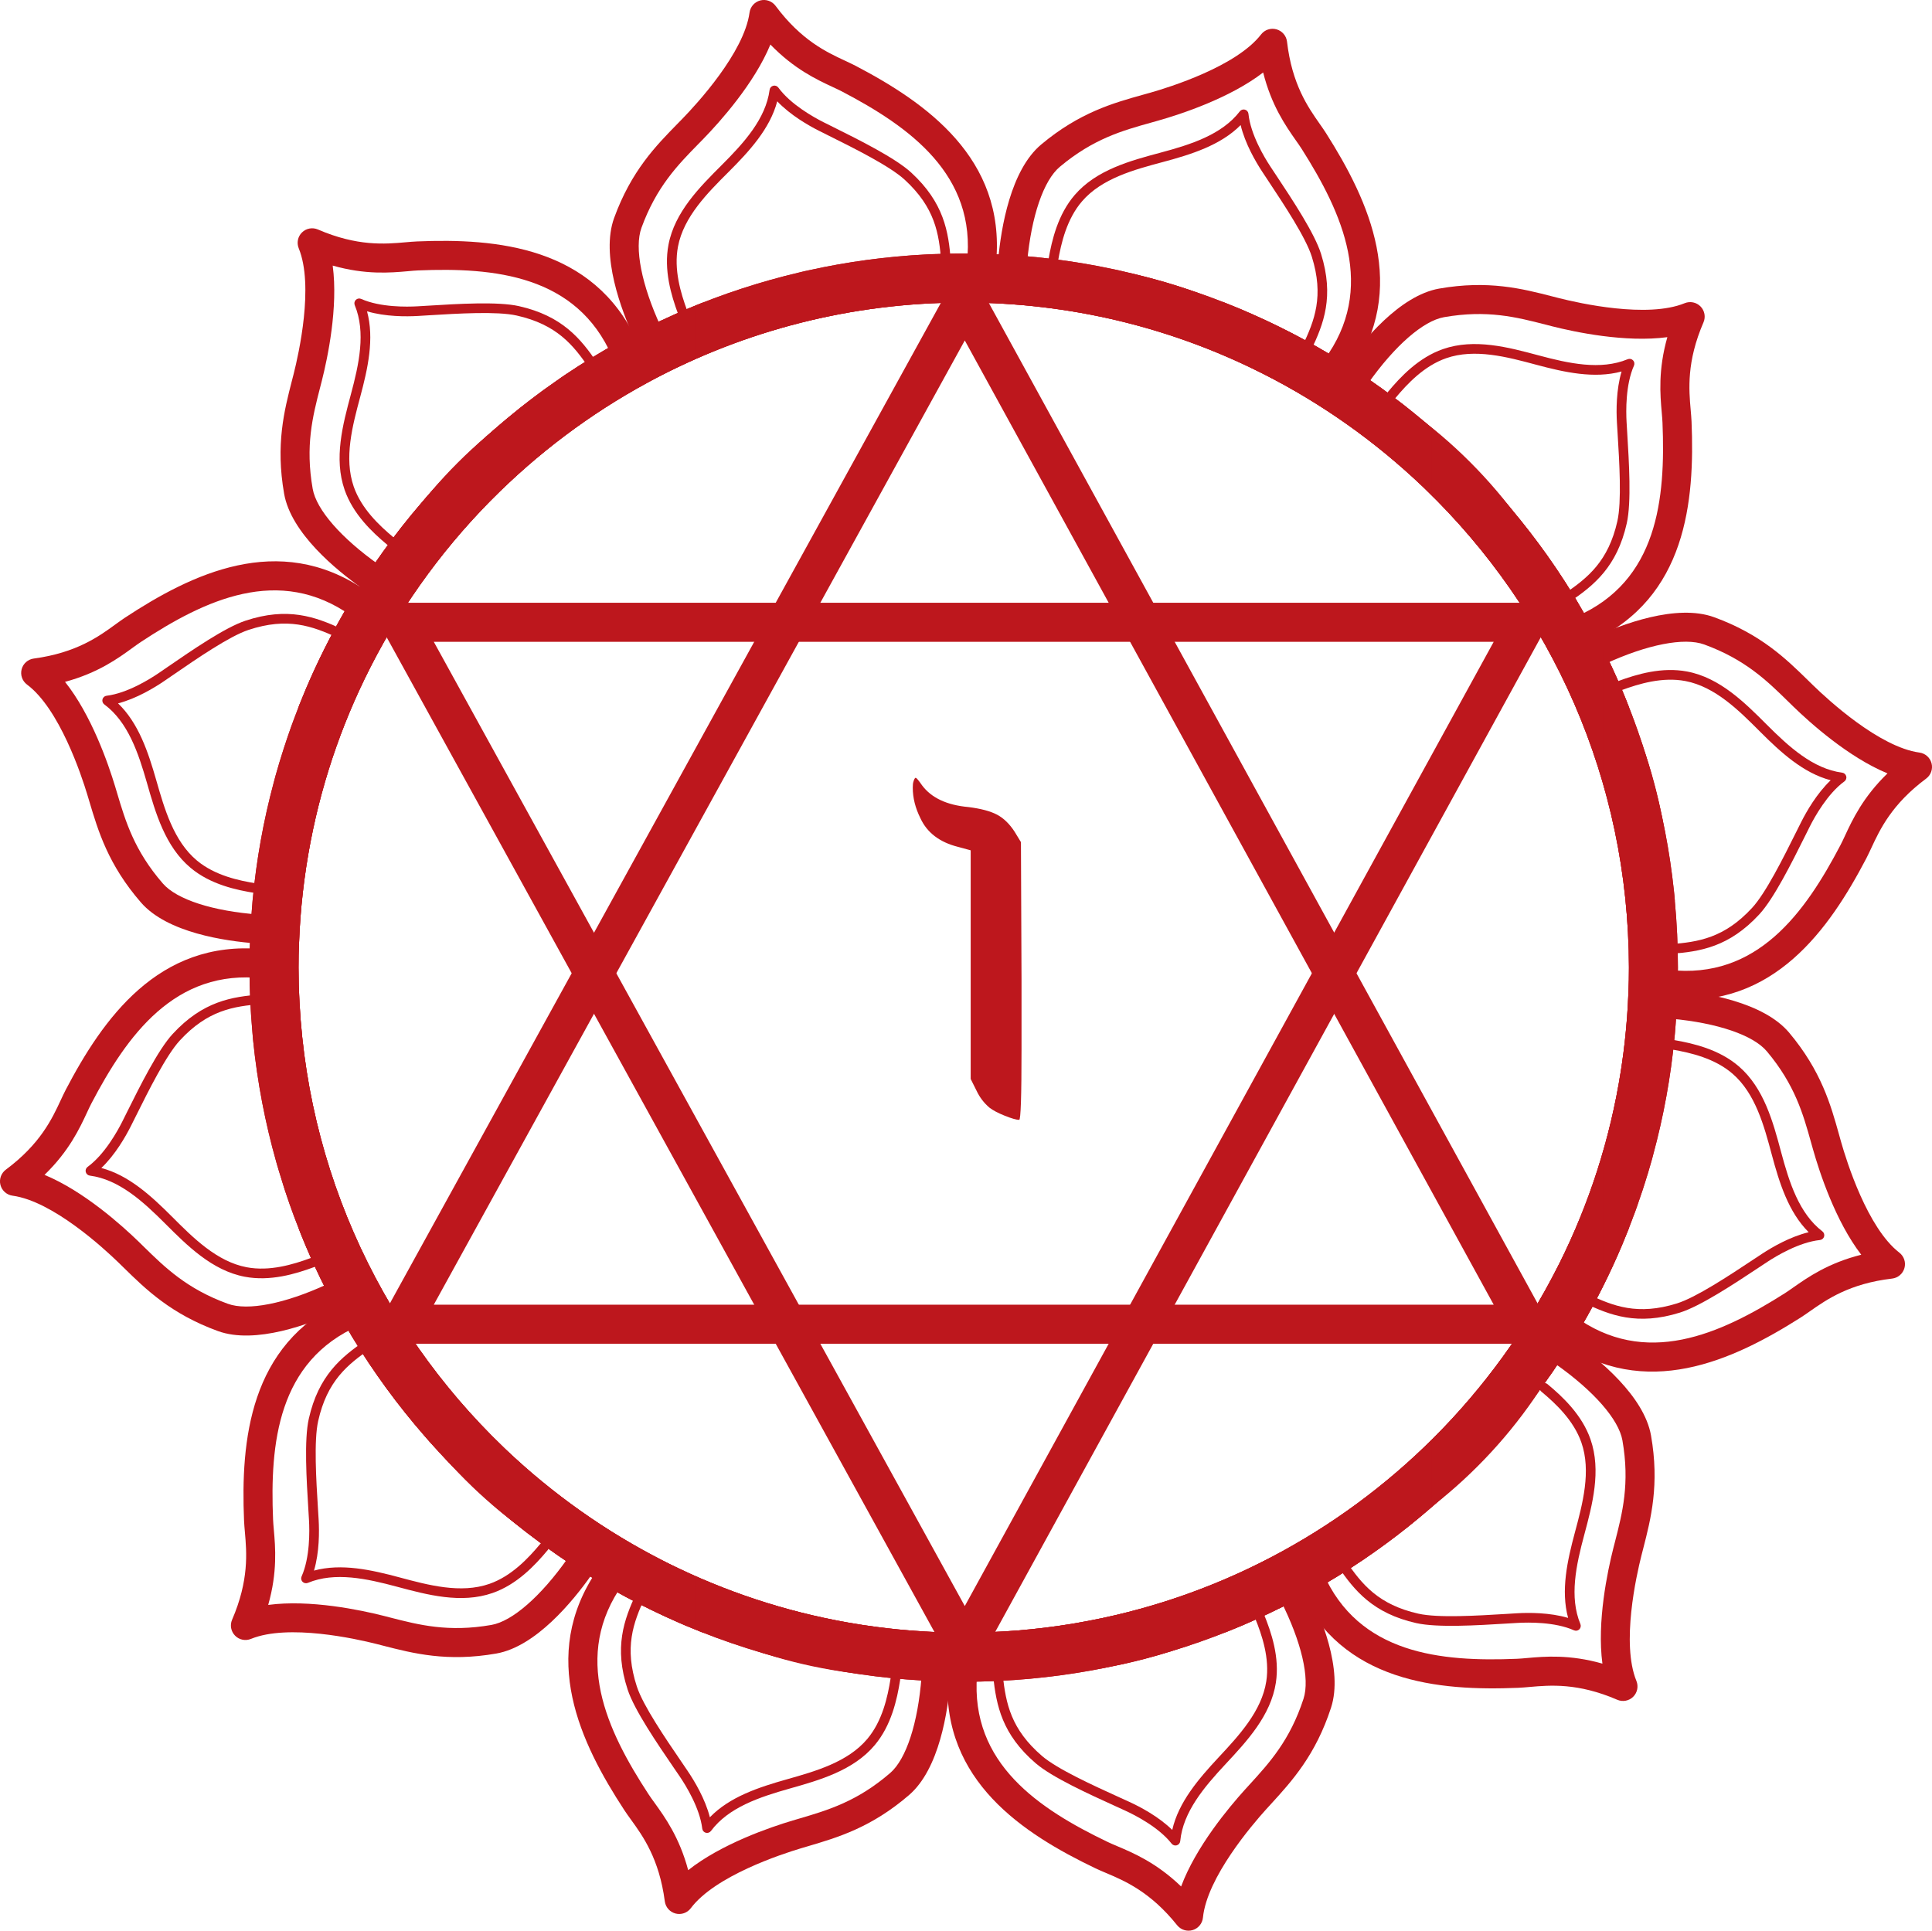
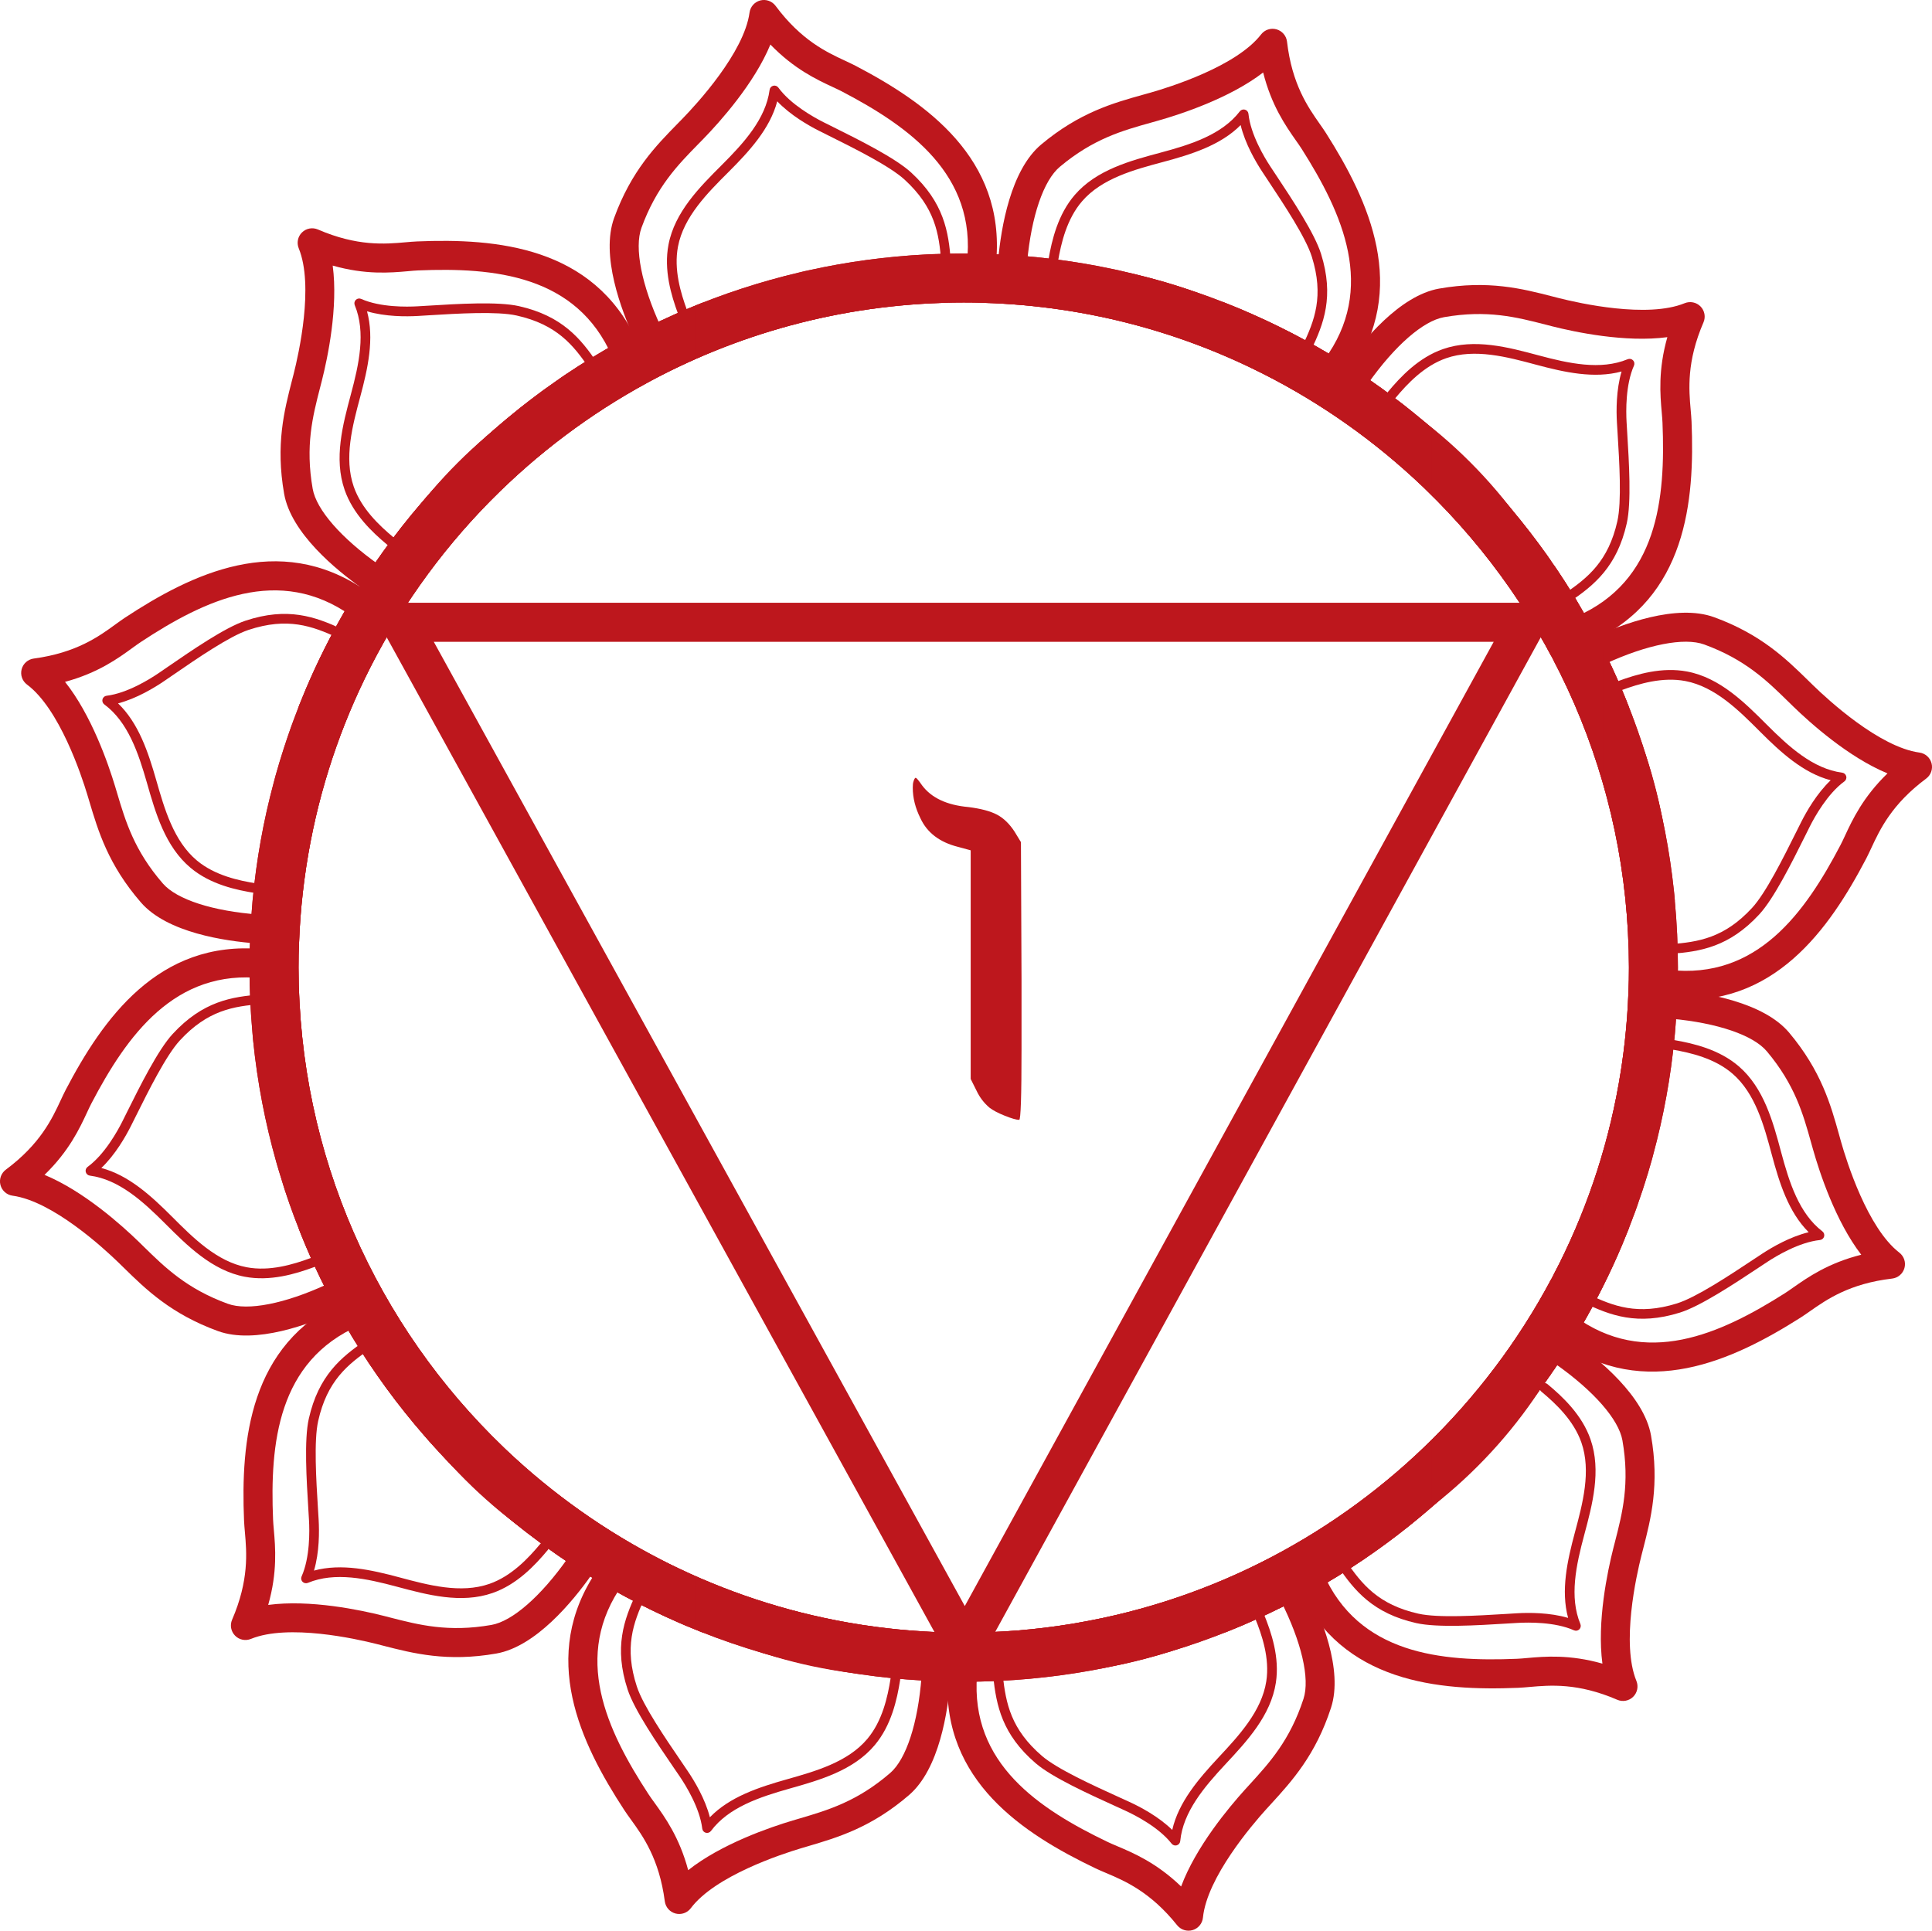
<svg xmlns="http://www.w3.org/2000/svg" id="Layer_2" data-name="Layer 2" viewBox="0 0 694.99 694.61">
  <defs>
    <style>
      .cls-1 {
        fill: #bd171d;
      }

      .cls-2 {
        clip-path: url(#clippath-1);
      }
    </style>
    <clipPath id="clippath-1">
      <path class="cls-1" d="M602.49,324.09c-.01-.25-.04-.49-.06-.73-.03-.36-.06-.73-.09-1.08-.06-.61-.13-1.22-.19-1.84-1.52-14.27-4.23-28.3-8.11-42.04l-.4-1.42c-.08-.26-.16-.53-.24-.8-.06-.2-.12-.42-.18-.62-.61-2.06-1.24-4.12-1.9-6.16-.15-.47-.3-.94-.45-1.41-.04-.11-.07-.23-.11-.34-.98-2.97-2.01-5.92-3.1-8.86-.08-.21-.16-.42-.24-.63-.1-.26-.2-.52-.29-.77-.21-.54-.41-1.09-.62-1.63-.98-2.56-2-5.11-3.07-7.65-4.52-10.68-9.72-20.97-15.58-30.85-.06-.09-.11-.18-.16-.28l-.4-.68s-.03-.05-.04-.07c-.13-.23-.27-.46-.4-.69-.39-.64-.78-1.29-1.18-1.93-7.55-12.29-16.17-23.92-25.76-34.83-.29-.34-.58-.67-.88-1-.23-.26-.47-.53-.7-.79-.47-.52-.94-1.05-1.42-1.57-2.76-3.05-5.6-6.04-8.53-8.97-7.29-7.29-14.96-14.09-22.97-20.4-.25-.21-.52-.42-.77-.61-.22-.17-.44-.33-.66-.5-.17-.13-.34-.26-.51-.39-1.7-1.31-3.41-2.61-5.15-3.87-.1-.08-.2-.15-.3-.22-.4-.3-.81-.59-1.21-.88-2.54-1.83-5.12-3.62-7.72-5.36-.19-.13-.37-.25-.57-.37-.23-.16-.45-.3-.69-.45-.23-.15-.46-.3-.69-.45-11.66-7.63-23.95-14.3-36.8-19.97-.66-.29-1.31-.58-1.98-.86-.24-.1-.48-.21-.72-.31-.04-.01-.06-.03-.09-.04-.24-.1-.48-.21-.73-.32-.04-.01-.08-.04-.13-.06-.42-.18-.83-.35-1.25-.52-13.78-5.75-27.94-10.22-42.38-13.46h0c-.3-.07-.59-.14-.89-.21-.37-.08-.73-.16-1.1-.23-.21-.04-.4-.08-.61-.13-14.51-3.1-29.31-4.92-44.33-5.46-.29-.01-.59-.03-.88-.04-.28,0-.54-.02-.82-.03-.21,0-.42-.01-.62-.02-2.15-.06-4.3-.09-6.45-.1-.23,0-.45,0-.68,0-.26,0-.53.01-.8.01h-.32c-3.14.01-6.27.09-9.39.22-.22,0-.44.01-.66.02-.28.01-.55.02-.83.03-.56.03-1.12.05-1.67.08-14.25.74-28.29,2.64-42.07,5.69-.24.06-.49.11-.73.16-.25.06-.52.11-.77.16-.04.01-.07.02-.11.03-.25.06-.51.12-.76.18-.37.08-.75.18-1.12.27-13.89,3.27-27.52,7.72-40.79,13.33-.64.28-1.27.56-1.91.83-.23.11-.46.2-.69.3-.35.15-.69.3-1.02.45-.3.13-.61.27-.91.41-13.51,6.01-26.39,13.13-38.56,21.31-.3.2-.59.4-.89.6-.23.16-.46.32-.69.47-.18.12-.35.25-.53.37-1.77,1.22-3.53,2.46-5.27,3.72-.4.29-.8.58-1.19.87-.09.07-.18.13-.28.2-2.52,1.86-5,3.75-7.46,5.7-.18.14-.35.28-.52.42-.21.17-.42.34-.64.52-.32.25-.64.52-.96.78-6.99,5.65-13.72,11.7-20.15,18.12-3.69,3.69-7.24,7.48-10.68,11.36-.22.25-.44.49-.66.74-.17.2-.35.39-.52.59,0,.01-.01.02-.03.04-.17.2-.35.4-.53.6-.36.41-.71.82-1.06,1.24-9.67,11.25-18.28,23.26-25.81,35.94-.18.29-.35.59-.52.88-.19.33-.38.64-.57.96-.18.3-.36.61-.53.93-5.28,9.13-10.01,18.61-14.16,28.4-1.55,3.67-3.02,7.38-4.38,11.11-.18.44-.33.88-.49,1.32-.1.26-.18.52-.28.78-.08.2-.15.42-.22.62-.72,2.02-1.41,4.06-2.08,6.1-.16.47-.3.94-.46,1.41-.04.11-.07.23-.11.34-.96,2.99-1.87,5.99-2.71,9-.06.22-.12.44-.18.66-.08.26-.14.53-.21.79-.11.4-.22.8-.32,1.19-3.72,13.82-6.25,27.93-7.6,42.27-.02.23-.04.45-.06.67-.02.26-.04.52-.06.78,0,.02,0,.04,0,.05-.02.26-.04.52-.07.78-.02.21-.04.42-.05.63-.59,7.12-.9,14.29-.9,21.5,0,7.81.35,15.57,1.05,23.26.04.51.08,1.02.13,1.53.04.36.06.72.09,1.08.01.16.04.32.05.48,1.51,14.87,4.31,29.49,8.37,43.79.09.34.19.69.29,1.02.08.26.16.53.24.79.06.21.12.42.18.63.61,2.06,1.24,4.11,1.9,6.16.15.47.3.94.45,1.41.04.11.07.23.11.34.98,2.97,2.01,5.92,3.1,8.86.08.21.16.42.24.63.1.25.2.51.29.76.16.4.3.81.47,1.21,1.02,2.7,2.09,5.38,3.22,8.05,4.42,10.47,9.52,20.56,15.24,30.26.17.3.35.59.52.89.13.23.26.45.4.68.01.03.04.05.05.08.13.23.27.46.4.69.07.12.14.23.21.35,7.6,12.55,16.27,24.42,25.98,35.55.54.62,1.08,1.24,1.63,1.86.23.26.46.53.7.79.21.24.43.48.65.71,3,3.34,6.08,6.61,9.28,9.81,7.25,7.24,14.88,14.01,22.84,20.28.31.25.61.5.93.74.21.17.44.34.66.51.17.13.34.25.5.38,1.7,1.31,3.42,2.61,5.15,3.88.4.29.8.58,1.2.87.09.06.18.13.27.2,2.54,1.84,5.12,3.63,7.72,5.36.19.12.37.24.57.37.23.15.46.3.69.45.47.31.95.62,1.42.93,11.75,7.63,24.13,14.29,37.07,19.94.33.14.65.28.98.42.24.11.48.21.72.31.04.01.06.03.09.04.24.11.48.21.72.32.06.02.11.04.16.06,14.45,6.11,29.32,10.83,44.51,14.18.36.08.73.16,1.1.23.32.07.64.13.95.2,14.39,3.05,29.06,4.85,43.94,5.39.3.01.61.03.91.04.28,0,.55.02.83.03.2,0,.41.02.62.02,2.14.06,4.3.09,6.45.1.23,0,.46,0,.69,0,.26,0,.52,0,.78,0,.11,0,.2,0,.31,0,3.14-.01,6.28-.08,9.39-.21.23,0,.45-.01.66-.02.28-.01.55-.02.83-.04.3-.01.61-.03.91-.04,14.61-.71,29.02-2.65,43.15-5.8.13-.03.27-.06.4-.08.25-.06.51-.11.77-.16.04,0,.07-.01.11-.03.25-.06.51-.12.76-.18.4-.09.78-.18,1.18-.28,13.88-3.27,27.49-7.72,40.75-13.33.69-.3,1.37-.59,2.06-.9.17-.08.35-.15.52-.23.35-.15.69-.3,1.02-.44.17-.07.33-.15.5-.23,13.91-6.17,27.17-13.5,39.68-21.96.06-.04.13-.08.19-.13.23-.16.45-.32.68-.47.18-.12.35-.25.53-.37,1.77-1.22,3.53-2.45,5.27-3.72.4-.29.8-.58,1.19-.87.09-.06.18-.13.28-.2,2.52-1.85,5.01-3.75,7.46-5.7.18-.13.35-.28.52-.42.21-.17.42-.35.64-.52.33-.26.65-.52.98-.79,6.99-5.66,13.72-11.7,20.15-18.13,3.79-3.79,7.43-7.7,10.95-11.68.12-.13.24-.27.36-.4.18-.2.35-.39.52-.59.01-.01.02-.02.03-.04.18-.2.36-.4.53-.6.21-.24.41-.47.62-.71,9.71-11.24,18.36-23.22,25.93-35.9.28-.48.57-.96.86-1.44.19-.32.38-.64.57-.95.07-.12.13-.23.2-.35,5.41-9.31,10.26-18.99,14.49-29,1.6-3.77,3.1-7.58,4.5-11.41.13-.33.25-.66.37-.99.09-.26.18-.53.28-.79.08-.21.14-.41.22-.61.72-2.03,1.41-4.06,2.08-6.1.16-.47.3-.94.46-1.41.04-.11.07-.23.11-.34.96-2.98,1.87-5.98,2.71-9,.06-.21.12-.43.18-.65.08-.26.14-.53.21-.79.06-.21.11-.4.16-.61h0c3.76-13.85,6.33-27.99,7.7-42.35.04-.39.08-.78.11-1.17.03-.26.05-.52.07-.79,0-.01,0-.03,0-.04.02-.26.04-.52.06-.78.04-.54.09-1.08.13-1.63.54-6.8.83-13.65.83-20.54,0-8.07-.37-16.08-1.12-24.02ZM387.23,583.92c-.62.12-1.24.22-1.87.32-12.59,2.06-25.52,3.13-38.68,3.13-10.54,0-20.93-.69-31.12-2.02-3.49-.45-6.96-.98-10.4-1.59-22.75-3.99-44.39-11.22-64.46-21.17-.7-.34-1.39-.69-2.08-1.05-20.81-10.58-39.88-24.11-56.65-40.05-.28-.26-.55-.52-.82-.79-45.41-43.56-73.73-104.84-73.73-172.59,0-12.13.9-24.05,2.66-35.69.04-.29.08-.58.13-.87,3.65-23.7,10.78-46.26,20.88-67.14.01-.03.03-.06.04-.09,11.47-23.72,26.74-45.28,45.02-63.86.22-.22.43-.44.66-.66,16.45-16.61,35.31-30.83,56.02-42.08.53-.28,1.06-.57,1.59-.86,33.5-17.87,71.71-28.01,112.26-28.01,38.37,0,74.65,9.07,106.82,25.2.33.16.66.32.98.49,21.06,10.66,40.33,24.36,57.26,40.5.37.36.74.72,1.12,1.08,45.04,43.53,73.09,104.54,73.09,171.98,0,11.97-.88,23.74-2.59,35.24h0c-.11.74-.22,1.47-.34,2.21-3.84,24.35-11.37,47.5-22,68.84-.21.43-.43.86-.66,1.29-11.55,22.88-26.68,43.65-44.63,61.59-.03.03-.06.06-.08.08-34.22,34.17-78.72,58.05-128.4,66.56Z" />
    </clipPath>
  </defs>
  <g id="Layer_1-2" data-name="Layer 1">
    <g>
      <g>
        <path class="cls-1" d="M477.12,141.36c-.1,0-.2,0-.3,0-3.44-.13-6.01-2.07-7.71-3.34-30.08-22.63-67.36-34.35-104.97-32.99-2.55.09-4.8-1.68-5.31-4.19-.45-2.26-.17-4.36.07-6.05.06-.46.13-.91.17-1.36,1.05-11.52,4.47-32.21,15.46-41.43,13.76-11.53,25.95-14.94,36.71-17.94.82-.23,1.63-.46,2.44-.68,7.13-2.02,31.07-9.5,39.97-21,1.3-1.68,3.48-2.4,5.53-1.83,2.04.57,3.54,2.32,3.79,4.42,1.79,15.36,7.55,23.58,11.75,29.57.85,1.21,1.65,2.36,2.35,3.46,15.34,24.21,30.07,55.79,8.61,86.34-.22,1.26-.77,2.48-1.62,3.57-1.7,2.15-4.33,3.46-6.94,3.46ZM475.47,134h0,0ZM370.03,94.47c37.86,0,75.05,12.38,105.37,35.2.15.11.34.25.54.4.11-.2.23-.39.37-.57,19.01-25.72,6.6-52.8-8.05-75.91-.57-.9-1.27-1.9-2.09-3.06-3.65-5.21-8.79-12.55-11.78-24.45-12.06,9.28-29.69,15.03-37.85,17.34-.82.23-1.65.46-2.48.7-10.22,2.85-20.78,5.8-32.81,15.89-5.85,4.9-10.25,17.76-11.77,34.38,0,.03,0,.07,0,.1.19,0,.37,0,.56,0Z" />
        <path class="cls-1" d="M470.05,127.02c-.25,0-.51-.06-.76-.17-.87-.42-1.23-1.46-.81-2.32,4.47-9.26,7.82-18.07,3.43-32.13-2.16-6.93-10-18.76-15.72-27.39-.76-1.15-1.49-2.25-2.16-3.27-2.34-3.57-6.12-10.03-7.74-16.74-7.19,7.24-17.68,10.54-27.93,13.28-10.31,2.76-22,5.88-29.11,14.13-5.48,6.35-7.51,14.91-8.67,21.66-.16.95-1.07,1.58-2.01,1.42-.95-.16-1.58-1.06-1.42-2.01,1.23-7.19,3.43-16.34,9.46-23.34,7.81-9.06,20.05-12.33,30.85-15.22,10.91-2.92,22.09-6.47,28.53-14.85.43-.57,1.17-.81,1.85-.62.69.19,1.18.78,1.26,1.49.78,7.48,5.74,15.7,7.83,18.88.67,1.01,1.39,2.1,2.15,3.25,5.84,8.81,13.83,20.88,16.14,28.28,4.76,15.26,1,25.11-3.62,34.68-.3.62-.92.98-1.57.98Z" />
        <path class="cls-1" d="M354.47,104.49c-.09.05-.17.1-.26.14-3.05,1.61-6.24,1.22-8.35.96-37.36-4.56-75.51,3.93-107.4,23.91-2.16,1.36-5,.95-6.69-.97-1.53-1.73-2.32-3.69-2.97-5.27-.17-.43-.35-.86-.54-1.27-4.84-10.5-12.24-30.13-7.33-43.61,6.15-16.87,15-25.91,22.82-33.89.59-.61,1.18-1.21,1.77-1.81,5.16-5.31,22.16-23.76,24.11-38.17.29-2.1,1.82-3.82,3.87-4.35,2.05-.53,4.22.24,5.49,1.94,9.23,12.41,18.33,16.64,24.97,19.73,1.34.63,2.61,1.22,3.77,1.82,25.39,13.29,53.94,33.28,50.62,70.47.44,1.2.58,2.53.38,3.9-.4,2.72-2.02,5.17-4.27,6.47ZM349.36,98.95h0s0,0,0,0ZM238.28,117.44c32.79-18.93,71.19-26.8,108.85-22.2.19.02.42.05.66.08,0-.23,0-.45.03-.68,3.6-31.78-20.69-49.03-44.92-61.72-.95-.5-2.05-1.01-3.34-1.61-5.77-2.69-13.89-6.47-22.43-15.29-5.8,14.07-18.2,27.86-24.11,33.94-.6.61-1.2,1.23-1.8,1.84-7.42,7.58-15.09,15.41-20.47,30.16-2.61,7.17,0,20.5,7,35.66.01.03.03.06.04.09.16-.09.32-.19.49-.28Z" />
        <path class="cls-1" d="M341.17,95.61c-.22.13-.47.21-.74.23-.96.07-1.79-.65-1.86-1.61-.75-10.26-2.26-19.56-13.1-29.54-5.34-4.92-18.03-11.24-27.31-15.86-1.24-.62-2.41-1.2-3.5-1.75-3.81-1.92-10.31-5.63-15.07-10.63-2.6,9.87-10.05,17.97-17.55,25.46-7.55,7.54-16.11,16.09-18.15,26.79-1.57,8.24.95,16.67,3.32,23.09.33.9-.13,1.9-1.03,2.23-.9.33-1.9-.13-2.24-1.03-2.53-6.84-5.2-15.86-3.47-24.95,2.24-11.75,11.2-20.7,19.1-28.6,7.99-7.98,15.9-16.65,17.28-27.13.09-.71.61-1.28,1.3-1.46.69-.18,1.42.09,1.84.66,4.42,6.08,12.82,10.73,16.22,12.44,1.08.55,2.25,1.13,3.49,1.74,9.46,4.71,22.41,11.16,28.11,16.42,11.75,10.83,13.43,21.25,14.21,31.85.05.69-.31,1.31-.87,1.64Z" />
        <path class="cls-1" d="M230.9,133.5c-.05.09-.1.17-.15.25-1.84,2.92-4.79,4.17-6.75,5-34.64,14.73-63.43,41.16-81.06,74.41-1.2,2.26-3.86,3.32-6.28,2.5-2.19-.74-3.86-2.04-5.2-3.08-.37-.28-.73-.57-1.1-.83-9.45-6.67-25.66-19.97-28.15-34.1-3.11-17.68.04-29.94,2.82-40.76.21-.82.42-1.64.63-2.45,1.81-7.18,7.31-31.66,1.8-45.11-.8-1.96-.34-4.22,1.17-5.7,1.51-1.49,3.78-1.91,5.72-1.07,14.2,6.13,24.19,5.25,31.49,4.61,1.47-.13,2.87-.25,4.18-.31,28.63-1.19,63.35,1.85,79.07,35.71.98.82,1.76,1.9,2.28,3.19,1.02,2.55.83,5.49-.47,7.74ZM223.7,131.25h0s0,0,0,0ZM136.74,202.8c18.93-32.79,48.25-58.81,83.16-73.65.17-.07.39-.17.61-.26-.12-.19-.22-.4-.31-.61-12.77-29.32-42.43-32.12-69.76-30.99-1.07.04-2.28.15-3.69.28-6.34.56-15.26,1.34-27.07-2.02,2.01,15.08-1.83,33.22-3.91,41.45-.21.83-.42,1.66-.64,2.49-2.64,10.27-5.37,20.89-2.65,36.36,1.32,7.52,10.25,17.75,23.89,27.38.03.02.06.04.08.06.09-.16.19-.33.28-.49Z" />
        <path class="cls-1" d="M214.94,132.45c-.13.22-.3.42-.53.57-.79.54-1.88.33-2.42-.46-5.78-8.5-11.74-15.81-26.11-19.04-7.08-1.59-21.24-.72-31.58-.09-1.38.09-2.69.17-3.91.24-4.26.25-11.75.29-18.36-1.67,2.68,9.84.29,20.59-2.46,30.82-2.77,10.31-5.9,21.99-2.32,32.27,2.76,7.92,9.16,13.96,14.42,18.34.74.61.84,1.71.23,2.45-.61.74-1.71.84-2.45.23-5.61-4.66-12.44-11.14-15.48-19.87-3.94-11.29-.65-23.53,2.24-34.32,2.93-10.9,5.45-22.37,1.4-32.13-.27-.66-.11-1.42.39-1.91.51-.5,1.27-.63,1.92-.34,6.87,3.06,16.46,2.88,20.27,2.66,1.21-.07,2.52-.15,3.89-.23,10.55-.65,24.99-1.54,32.56.16,15.6,3.51,22.25,11.69,28.23,20.48.39.57.39,1.29.07,1.85Z" />
        <path class="cls-1" d="M138.28,220.56c0,.1,0,.2,0,.3-.07,3.44-1.96,6.05-3.21,7.77-22.11,30.46-33.18,67.95-31.16,105.53.14,2.55-1.6,4.83-4.09,5.38-2.26.49-4.36.24-6.05.04-.46-.06-.92-.11-1.37-.15-11.53-.85-32.28-3.9-41.69-14.74-11.77-13.56-15.39-25.69-18.58-36.39-.24-.81-.48-1.62-.73-2.43-2.14-7.09-10.04-30.9-21.69-39.59-1.7-1.27-2.46-3.44-1.93-5.49.53-2.05,2.26-3.58,4.36-3.86,15.33-2.06,23.44-7.96,29.36-12.27,1.2-.87,2.33-1.69,3.42-2.41,23.93-15.76,55.26-31.04,86.17-10.11,1.26.2,2.49.72,3.59,1.56,2.18,1.66,3.54,4.27,3.58,6.87ZM130.95,222.34h0s0,0,0,0ZM93.26,328.45c-.66-37.85,11.07-75.26,33.36-105.96.11-.15.25-.34.39-.54-.2-.11-.39-.23-.58-.36-26.04-18.56-52.91-5.68-75.76,9.37-.89.59-1.88,1.31-3.03,2.14-5.14,3.74-12.39,9.01-24.25,12.21,9.49,11.89,15.54,29.42,18,37.55.25.82.49,1.64.74,2.47,3.03,10.16,6.16,20.67,16.46,32.53,5,5.76,17.93,9.94,34.58,11.17.03,0,.07,0,.1,0,0-.19,0-.37-.01-.56Z" />
        <path class="cls-1" d="M124.06,227.88c0,.25-.05.51-.16.76-.4.87-1.44,1.25-2.31.85-9.34-4.31-18.2-7.5-32.19-2.87-6.89,2.28-18.58,10.32-27.11,16.19-1.14.78-2.22,1.53-3.23,2.21-3.53,2.41-9.92,6.29-16.6,8.03,7.37,7.06,10.85,17.5,13.76,27.69,2.94,10.26,6.27,21.89,14.63,28.86,6.45,5.37,15.04,7.25,21.8,8.29.95.15,1.6,1.04,1.45,1.98-.15.95-1.03,1.6-1.98,1.46-7.21-1.11-16.4-3.14-23.5-9.06-9.19-7.65-12.68-19.83-15.75-30.58-3.11-10.85-6.85-21.98-15.35-28.26-.57-.42-.83-1.16-.65-1.84.18-.69.76-1.2,1.47-1.28,7.46-.91,15.6-6.01,18.75-8.16,1-.68,2.08-1.42,3.22-2.21,8.71-5.99,20.63-14.19,27.99-16.63,15.17-5.03,25.09-1.44,34.74,3.02.63.29,1,.9,1.01,1.55Z" />
        <path class="cls-1" d="M104.49,345.33c.05.09.1.17.14.26,1.61,3.05,1.22,6.24.96,8.35-4.56,37.36,3.93,75.51,23.91,107.4,1.36,2.16.95,5-.97,6.69-1.73,1.53-3.69,2.32-5.27,2.97-.43.17-.86.35-1.27.54-10.5,4.84-30.13,12.24-43.61,7.33-16.87-6.15-25.91-15-33.89-22.82-.61-.59-1.21-1.18-1.81-1.77-5.31-5.16-23.76-22.16-38.17-24.11-2.1-.29-3.82-1.82-4.35-3.87-.53-2.05.24-4.22,1.94-5.49,12.41-9.23,16.64-18.33,19.73-24.97.63-1.34,1.22-2.61,1.82-3.77,13.29-25.39,33.28-53.94,70.47-50.62,1.2-.44,2.53-.58,3.9-.38,2.72.4,5.17,2.02,6.47,4.27ZM98.95,350.44h0s0,0,0,0ZM117.43,461.53c-18.93-32.79-26.8-71.19-22.2-108.85.02-.19.05-.42.08-.66-.23,0-.45,0-.68-.03-31.78-3.6-49.03,20.69-61.72,44.92-.5.95-1.01,2.05-1.61,3.34-2.69,5.77-6.47,13.89-15.29,22.43,14.07,5.8,27.86,18.2,33.94,24.11.61.6,1.23,1.2,1.84,1.8,7.58,7.42,15.41,15.09,30.16,20.47,7.17,2.61,20.5,0,35.66-7,.03-.01.06-.03.09-.04-.09-.16-.19-.32-.28-.49Z" />
        <path class="cls-1" d="M95.61,358.63c.13.22.21.47.23.74.07.96-.65,1.79-1.61,1.86-10.26.75-19.56,2.26-29.54,13.1-4.92,5.34-11.24,18.03-15.86,27.31-.62,1.24-1.2,2.41-1.75,3.5-1.92,3.81-5.63,10.31-10.63,15.07,9.87,2.6,17.97,10.05,25.46,17.55,7.54,7.55,16.09,16.11,26.79,18.15,8.24,1.57,16.67-.95,23.09-3.32.9-.33,1.9.13,2.23,1.03.33.9-.13,1.9-1.03,2.24-6.84,2.53-15.86,5.2-24.95,3.47-11.75-2.24-20.7-11.2-28.6-19.1-7.98-7.99-16.65-15.9-27.13-17.28-.71-.09-1.28-.61-1.46-1.3-.18-.69.09-1.42.66-1.84,6.08-4.42,10.73-12.82,12.44-16.22.55-1.08,1.13-2.25,1.74-3.49,4.71-9.46,11.16-22.41,16.42-28.11,10.83-11.75,21.25-13.43,31.85-14.21.69-.05,1.31.31,1.64.87Z" />
        <path class="cls-1" d="M134.43,466.19c.09.05.17.1.25.15,2.92,1.84,4.17,4.79,5,6.75,14.73,34.64,41.16,63.43,74.41,81.06,2.26,1.2,3.32,3.86,2.5,6.28-.74,2.19-2.04,3.86-3.08,5.2-.28.37-.57.73-.83,1.1-6.67,9.45-19.97,25.66-34.1,28.15-17.68,3.11-29.94-.04-40.76-2.82-.82-.21-1.64-.42-2.45-.63-7.18-1.81-31.66-7.31-45.11-1.8-1.96.8-4.22.34-5.7-1.18-1.49-1.51-1.91-3.78-1.07-5.72,6.13-14.2,5.25-24.19,4.61-31.49-.13-1.47-.25-2.87-.31-4.18-1.19-28.63,1.85-63.35,35.71-79.07.82-.98,1.9-1.76,3.19-2.28,2.55-1.02,5.49-.83,7.74.47ZM132.19,473.38h0s0,0,0,0ZM203.74,560.34c-32.79-18.93-58.81-48.25-73.65-83.16-.07-.17-.17-.39-.26-.61-.19.12-.4.22-.61.31-29.32,12.77-32.12,42.43-30.99,69.76.04,1.07.15,2.28.27,3.69.56,6.34,1.34,15.26-2.02,27.07,15.08-2.01,33.22,1.83,41.45,3.91.83.21,1.66.42,2.49.64,10.27,2.64,20.89,5.36,36.36,2.65,7.52-1.32,17.75-10.25,27.38-23.89.02-.03.04-.06.06-.09-.16-.09-.33-.19-.49-.28Z" />
        <path class="cls-1" d="M133.39,482.14c.22.13.42.3.57.53.54.79.33,1.88-.46,2.42-8.5,5.78-15.81,11.74-19.04,26.11-1.59,7.08-.72,21.24-.08,31.58.08,1.38.17,2.69.24,3.91.25,4.26.29,11.75-1.67,18.36,9.84-2.68,20.59-.29,30.82,2.46,10.31,2.77,21.99,5.9,32.27,2.32,7.92-2.76,13.96-9.16,18.34-14.42.61-.74,1.71-.84,2.45-.23.74.61.84,1.71.23,2.45-4.66,5.61-11.14,12.44-19.87,15.48-11.29,3.94-23.53.65-34.32-2.24-10.9-2.93-22.37-5.45-32.13-1.4-.66.27-1.42.11-1.91-.39-.5-.51-.63-1.27-.34-1.92,3.06-6.87,2.88-16.46,2.66-20.27-.07-1.21-.15-2.52-.23-3.89-.65-10.55-1.54-24.99.16-32.56,3.51-15.6,11.69-22.25,20.48-28.23.57-.39,1.29-.39,1.85-.07Z" />
        <path class="cls-1" d="M223.19,557.87c.1,0,.2,0,.3,0,3.44.08,6.04,1.98,7.76,3.23,30.39,22.2,67.84,33.4,105.43,31.5,2.55-.13,4.83,1.61,5.36,4.11.49,2.26.23,4.36.02,6.05-.06.46-.12.92-.15,1.37-.89,11.53-4.01,32.27-14.87,41.64-13.59,11.73-25.74,15.3-36.45,18.46-.81.24-1.62.48-2.43.72-7.1,2.12-30.93,9.94-39.66,21.56-1.27,1.7-3.45,2.45-5.5,1.91-2.05-.54-3.57-2.27-3.85-4.37-2.01-15.33-7.88-23.47-12.17-29.4-.87-1.2-1.69-2.33-2.4-3.43-15.69-23.99-30.86-55.36-9.83-86.21.2-1.26.73-2.49,1.57-3.59,1.67-2.18,4.28-3.52,6.89-3.56ZM224.95,565.2h0,0ZM330.94,603.24c-37.86.54-75.22-11.32-105.86-33.7-.15-.11-.34-.25-.54-.39-.11.2-.23.39-.36.58-18.64,25.98-5.85,52.89,9.12,75.79.58.89,1.3,1.88,2.13,3.03,3.72,5.16,8.97,12.42,12.13,24.28,11.92-9.45,29.47-15.45,37.6-17.87.82-.24,1.64-.49,2.47-.73,10.17-3,20.69-6.09,32.58-16.35,5.78-4.99,10-17.9,11.28-34.54,0-.03,0-.07,0-.1-.19,0-.37,0-.56,0Z" />
        <path class="cls-1" d="M230.47,572.11c.25,0,.51.05.76.16.87.41,1.25,1.44.84,2.31-4.34,9.32-7.56,18.18-2.98,32.18,2.26,6.9,10.26,18.61,16.1,27.17.78,1.14,1.52,2.23,2.2,3.24,2.39,3.54,6.26,9.94,7.97,16.63,7.08-7.34,17.53-10.79,27.74-13.67,10.27-2.9,21.91-6.19,28.91-14.54,5.39-6.43,7.3-15.02,8.36-21.78.15-.95,1.04-1.6,1.99-1.45.95.15,1.6,1.04,1.45,1.99-1.13,7.21-3.19,16.39-9.13,23.47-7.68,9.17-19.87,12.61-30.63,15.65-10.86,3.07-22,6.78-28.31,15.26-.43.57-1.16.82-1.84.64-.69-.18-1.2-.77-1.28-1.48-.89-7.46-5.96-15.61-8.1-18.77-.68-1-1.42-2.08-2.2-3.22-5.96-8.73-14.12-20.68-16.54-28.04-4.98-15.19-1.36-25.1,3.13-34.73.29-.63.91-1,1.55-1.01Z" />
        <path class="cls-1" d="M344.46,592.98c.08-.05.17-.1.25-.15,2.99-1.71,6.19-1.43,8.31-1.25,37.5,3.25,75.33-6.58,106.49-27.68,2.11-1.43,4.96-1.12,6.72.74,1.59,1.68,2.45,3.61,3.15,5.16.19.42.38.84.58,1.25,5.21,10.32,13.29,29.68,8.85,43.32-5.55,17.07-14.08,26.42-21.61,34.67-.57.63-1.14,1.25-1.71,1.87-4.97,5.49-21.31,24.53-22.76,38.99-.21,2.11-1.68,3.88-3.71,4.49-2.03.6-4.23-.09-5.56-1.74-9.66-12.07-18.9-15.99-25.65-18.84-1.36-.58-2.65-1.12-3.83-1.69-25.84-12.39-55.08-31.36-53.07-68.64-.48-1.18-.67-2.51-.51-3.88.3-2.73,1.84-5.23,4.04-6.61ZM349.77,598.34h0s0,0,0,0ZM460.13,575.96c-32.1,20.07-70.2,29.29-108,26.02-.19-.02-.42-.04-.67-.05.01.23,0,.45,0,.68-2.48,31.88,22.4,48.27,47.07,60.1.96.46,2.09.94,3.39,1.49,5.86,2.48,14.11,5.98,22.96,14.49,5.3-14.26,17.21-28.48,22.9-34.77.57-.63,1.15-1.27,1.73-1.9,7.15-7.83,14.54-15.93,19.4-30.86,2.36-7.26-.72-20.49-8.25-35.39-.02-.03-.03-.06-.05-.09-.16.1-.32.2-.48.3Z" />
        <path class="cls-1" d="M358.07,601.39c.21-.13.46-.22.73-.25.96-.1,1.81.59,1.92,1.54,1.12,10.22,2.95,19.46,14.13,29.07,5.51,4.73,18.42,10.6,27.85,14.89,1.26.57,2.45,1.12,3.56,1.62,3.88,1.78,10.51,5.26,15.43,10.09,2.25-9.95,9.41-18.31,16.64-26.07,7.28-7.8,15.53-16.65,17.19-27.41,1.28-8.29-1.54-16.63-4.13-22.96-.36-.89.06-1.91.95-2.27.89-.36,1.91.06,2.27.95,2.76,6.75,5.76,15.67,4.35,24.81-1.82,11.82-10.46,21.08-18.09,29.26-7.7,8.26-15.3,17.2-16.31,27.72-.07.71-.56,1.3-1.24,1.5-.68.2-1.42-.04-1.86-.6-4.63-5.92-13.19-10.27-16.65-11.86-1.1-.51-2.29-1.05-3.55-1.62-9.62-4.38-22.79-10.37-28.67-15.42-12.13-10.41-14.17-20.76-15.32-31.33-.07-.69.26-1.32.81-1.67Z" />
        <path class="cls-1" d="M465.22,560.58c.05-.09.1-.17.15-.25,1.84-2.92,4.79-4.17,6.75-5,34.64-14.73,63.43-41.16,81.06-74.41,1.2-2.26,3.86-3.32,6.28-2.5,2.19.74,3.86,2.04,5.2,3.08.37.28.73.57,1.1.83,9.45,6.67,25.66,19.97,28.15,34.1,3.11,17.68-.04,29.94-2.82,40.76-.21.82-.42,1.64-.63,2.45-1.81,7.18-7.31,31.66-1.8,45.11.8,1.96.34,4.22-1.17,5.7-1.51,1.49-3.78,1.91-5.72,1.07-14.2-6.13-24.19-5.25-31.49-4.61-1.47.13-2.87.25-4.18.31-28.63,1.18-63.35-1.85-79.07-35.71-.98-.82-1.76-1.9-2.28-3.19-1.02-2.55-.83-5.49.47-7.74ZM472.42,562.82h0s0,0,0,0ZM559.37,491.27c-18.93,32.79-48.25,58.81-83.16,73.65-.17.07-.39.17-.61.26.12.19.22.4.31.61,12.77,29.32,42.43,32.12,69.76,30.99,1.07-.04,2.28-.15,3.69-.28,6.34-.56,15.26-1.34,27.07,2.02-2.01-15.08,1.83-33.22,3.91-41.45.21-.83.42-1.66.64-2.49,2.64-10.27,5.36-20.89,2.65-36.36-1.32-7.52-10.25-17.75-23.89-27.38-.03-.02-.06-.04-.08-.06-.09.16-.19.33-.28.49Z" />
        <path class="cls-1" d="M481.18,561.62c.13-.22.3-.42.53-.57.79-.54,1.88-.33,2.42.46,5.78,8.5,11.74,15.81,26.11,19.04,7.08,1.59,21.24.72,31.58.09,1.38-.09,2.69-.17,3.91-.24,4.26-.25,11.75-.28,18.36,1.67-2.68-9.85-.29-20.59,2.46-30.82,2.77-10.31,5.9-21.99,2.32-32.27-2.76-7.92-9.16-13.96-14.42-18.34-.74-.61-.84-1.71-.23-2.45.61-.74,1.71-.84,2.45-.23,5.61,4.66,12.44,11.14,15.48,19.87,3.94,11.29.65,23.53-2.24,34.32-2.93,10.9-5.45,22.37-1.4,32.13.27.66.11,1.42-.39,1.91-.51.5-1.27.63-1.92.34-6.87-3.06-16.46-2.88-20.27-2.66-1.21.07-2.52.15-3.89.23-10.55.65-24.99,1.54-32.56-.16-15.6-3.51-22.25-11.69-28.23-20.48-.39-.57-.39-1.29-.07-1.85Z" />
        <path class="cls-1" d="M554.26,474.14c0-.1,0-.2,0-.3.13-3.44,2.07-6.01,3.34-7.71,22.63-30.08,34.35-67.36,32.99-104.97-.09-2.55,1.68-4.8,4.19-5.31,2.26-.45,4.36-.17,6.05.07.46.06.91.13,1.37.17,11.52,1.05,32.21,4.47,41.43,15.46,11.53,13.76,14.94,25.95,17.94,36.71.23.82.46,1.63.68,2.44,2.02,7.13,9.5,31.07,21,39.97,1.68,1.3,2.4,3.49,1.83,5.53-.57,2.04-2.32,3.54-4.42,3.79-15.36,1.79-23.57,7.55-29.57,11.75-1.21.85-2.36,1.65-3.46,2.35-24.21,15.34-55.79,30.07-86.34,8.61-1.26-.22-2.48-.77-3.57-1.62-2.16-1.7-3.46-4.33-3.46-6.93ZM561.62,472.49h0s0,0,0,0ZM601.15,367.05c0,37.86-12.38,75.05-35.2,105.37-.11.15-.25.34-.4.54.2.11.39.23.57.37,25.72,19.01,52.8,6.6,75.91-8.05.9-.57,1.9-1.27,3.06-2.09,5.21-3.65,12.55-8.79,24.45-11.78-9.28-12.06-15.03-29.69-17.34-37.85-.23-.82-.46-1.65-.7-2.48-2.85-10.22-5.8-20.78-15.89-32.81-4.9-5.85-17.76-10.25-34.38-11.77-.03,0-.07,0-.1,0,0,.19,0,.37,0,.56Z" />
        <path class="cls-1" d="M568.61,467.07c0-.25.06-.51.17-.76.42-.87,1.46-1.23,2.32-.81,9.26,4.47,18.07,7.82,32.13,3.43,6.93-2.16,18.76-10,27.39-15.72,1.15-.76,2.25-1.49,3.27-2.16,3.57-2.34,10.03-6.12,16.74-7.74-7.24-7.19-10.54-17.68-13.28-27.93-2.76-10.31-5.88-22-14.13-29.11-6.35-5.48-14.91-7.51-21.66-8.67-.95-.16-1.58-1.07-1.42-2.01.16-.95,1.06-1.58,2.01-1.42,7.19,1.23,16.34,3.43,23.34,9.46,9.06,7.81,12.33,20.05,15.22,30.85,2.92,10.91,6.47,22.09,14.85,28.53.57.43.81,1.17.62,1.85-.19.69-.79,1.18-1.49,1.26-7.48.78-15.7,5.74-18.88,7.83-1.01.67-2.1,1.39-3.25,2.15-8.81,5.84-20.88,13.83-28.28,16.14-15.26,4.76-25.11,1-34.68-3.62-.62-.3-.98-.92-.98-1.57Z" />
        <path class="cls-1" d="M590.5,355.59c-.05-.09-.1-.17-.14-.26-1.61-3.05-1.22-6.24-.96-8.35,4.56-37.36-3.93-75.51-23.91-107.4-1.36-2.16-.95-5,.97-6.69,1.73-1.53,3.69-2.32,5.27-2.97.43-.17.86-.35,1.27-.54,10.5-4.84,30.13-12.24,43.61-7.33,16.87,6.15,25.91,15,33.89,22.82.61.59,1.21,1.18,1.81,1.77,5.31,5.16,23.76,22.16,38.17,24.11,2.1.29,3.82,1.82,4.35,3.87.53,2.05-.24,4.22-1.94,5.49-12.41,9.23-16.64,18.33-19.73,24.97-.63,1.34-1.22,2.61-1.82,3.77-13.29,25.39-33.28,53.94-70.46,50.62-1.2.44-2.53.58-3.9.38-2.72-.4-5.17-2.02-6.47-4.27ZM596.04,350.48h0s0,0,0,0ZM577.56,239.39c18.93,32.79,26.8,71.19,22.2,108.85-.02.19-.05.42-.08.66.23,0,.45,0,.68.03,31.78,3.6,49.03-20.69,61.72-44.92.5-.95,1.01-2.05,1.61-3.34,2.69-5.77,6.47-13.89,15.29-22.43-14.07-5.8-27.86-18.2-33.94-24.11-.61-.6-1.23-1.2-1.84-1.8-7.58-7.42-15.41-15.09-30.16-20.47-7.17-2.61-20.5,0-35.66,7-.03.01-.06.03-.09.04.09.16.19.32.28.49Z" />
        <path class="cls-1" d="M599.38,342.29c-.13-.22-.21-.47-.23-.74-.07-.96.65-1.79,1.61-1.86,10.26-.76,19.56-2.26,29.54-13.1,4.92-5.34,11.24-18.03,15.86-27.31.62-1.24,1.2-2.41,1.75-3.5,1.92-3.81,5.63-10.31,10.63-15.07-9.87-2.6-17.97-10.04-25.46-17.54-7.54-7.55-16.09-16.11-26.79-18.15-8.24-1.57-16.67.95-23.09,3.32-.9.33-1.9-.13-2.23-1.03-.33-.9.13-1.9,1.03-2.24,6.84-2.53,15.86-5.2,24.95-3.47,11.75,2.24,20.7,11.2,28.6,19.1,7.98,7.99,16.65,15.9,27.13,17.28.71.09,1.28.61,1.46,1.3.18.69-.09,1.42-.66,1.84-6.08,4.42-10.73,12.82-12.44,16.22-.55,1.08-1.13,2.25-1.74,3.49-4.71,9.46-11.16,22.41-16.42,28.11-10.84,11.75-21.25,13.43-31.85,14.21-.69.05-1.31-.31-1.64-.87Z" />
        <path class="cls-1" d="M561.84,232.52c-.09-.05-.17-.1-.25-.15-2.92-1.84-4.17-4.79-5-6.75-14.73-34.64-41.16-63.43-74.41-81.06-2.26-1.2-3.32-3.86-2.5-6.28.74-2.19,2.04-3.86,3.08-5.2.28-.37.57-.73.83-1.1,6.67-9.45,19.97-25.66,34.1-28.15,17.68-3.11,29.94.04,40.76,2.82.82.21,1.64.42,2.46.63,7.18,1.81,31.66,7.31,45.11,1.8,1.96-.8,4.22-.34,5.7,1.17,1.49,1.51,1.91,3.78,1.07,5.72-6.13,14.2-5.25,24.19-4.61,31.49.13,1.48.25,2.87.31,4.18,1.19,28.63-1.85,63.35-35.71,79.07-.82.98-1.9,1.76-3.19,2.28-2.55,1.02-5.49.83-7.74-.47ZM564.09,225.32h0s0,0,0,0ZM492.53,138.36c32.79,18.93,58.81,48.25,73.65,83.16.07.17.17.39.26.61.19-.12.4-.22.61-.31,29.32-12.77,32.12-42.43,30.99-69.76-.04-1.07-.15-2.28-.27-3.69-.56-6.34-1.34-15.26,2.02-27.07-15.08,2.01-33.22-1.83-41.45-3.91-.83-.21-1.66-.42-2.49-.64-10.27-2.64-20.89-5.36-36.36-2.65-7.52,1.32-17.75,10.25-27.38,23.89-.02.03-.04.06-.06.09.16.09.32.19.49.28Z" />
        <path class="cls-1" d="M562.88,216.56c-.22-.13-.42-.3-.57-.53-.54-.79-.33-1.88.46-2.42,8.5-5.78,15.81-11.74,19.04-26.11,1.59-7.08.72-21.24.08-31.58-.08-1.38-.17-2.69-.24-3.91-.25-4.26-.29-11.75,1.67-18.36-9.85,2.68-20.59.29-30.82-2.46-10.31-2.77-21.99-5.9-32.27-2.32-7.92,2.76-13.96,9.16-18.34,14.42-.61.74-1.71.84-2.45.23-.74-.61-.84-1.71-.23-2.45,4.66-5.61,11.14-12.44,19.87-15.48,11.29-3.94,23.53-.65,34.32,2.24,10.9,2.93,22.37,5.45,32.13,1.4.66-.27,1.42-.11,1.91.39.5.51.63,1.27.34,1.92-3.06,6.87-2.88,16.46-2.66,20.27.07,1.21.15,2.52.23,3.89.65,10.55,1.54,24.99-.16,32.56-3.51,15.6-11.69,22.25-20.48,28.23-.57.39-1.29.39-1.85.07Z" />
        <path class="cls-1" d="M347.07,599.44c-2.56,0-4.92-1.39-6.16-3.64L138,227.27c-1.2-2.18-1.16-4.83.11-6.97,1.27-2.14,3.57-3.45,6.05-3.45h405.04c2.48,0,4.78,1.31,6.05,3.45,1.27,2.14,1.31,4.79.11,6.96l-202.12,368.53c-1.23,2.25-3.59,3.65-6.16,3.65h0ZM156.05,230.91l191.01,346.9,190.26-346.9H156.05Z" />
-         <path class="cls-1" d="M549.2,483.44H144.15c-2.49,0-4.79-1.31-6.05-3.45-1.26-2.14-1.31-4.79-.11-6.97L340.92,104.49c1.24-2.24,3.6-3.64,6.16-3.64h0c2.56,0,4.93,1.4,6.16,3.65l202.12,368.53c1.19,2.18,1.15,4.83-.11,6.96-1.27,2.14-3.57,3.45-6.05,3.45ZM156.05,469.38h381.27L347.06,122.48l-191.01,346.9Z" />
        <g>
          <path class="cls-1" d="M602.49,324.09c-.01-.25-.04-.49-.06-.73-.03-.36-.06-.73-.09-1.08-.06-.61-.13-1.22-.19-1.84-1.52-14.27-4.23-28.3-8.11-42.04l-.4-1.42c-.08-.26-.16-.53-.24-.8-.06-.2-.12-.42-.18-.62-.61-2.06-1.24-4.12-1.9-6.16-.15-.47-.3-.94-.45-1.41-.04-.11-.07-.23-.11-.34-.98-2.97-2.01-5.92-3.1-8.86-.08-.21-.16-.42-.24-.63-.1-.26-.2-.52-.29-.77-.21-.54-.41-1.09-.62-1.63-.98-2.56-2-5.11-3.07-7.65-4.52-10.68-9.72-20.97-15.58-30.85-.06-.09-.11-.18-.16-.28l-.4-.68s-.03-.05-.04-.07c-.13-.23-.27-.46-.4-.69-.39-.64-.78-1.29-1.18-1.93-7.55-12.29-16.17-23.92-25.76-34.83-.29-.34-.58-.67-.88-1-.23-.26-.47-.53-.7-.79-.47-.52-.94-1.05-1.42-1.57-2.76-3.05-5.6-6.04-8.53-8.97-7.29-7.29-14.96-14.09-22.97-20.4-.25-.21-.52-.42-.77-.61-.22-.17-.44-.33-.66-.5-.17-.13-.34-.26-.51-.39-1.7-1.31-3.41-2.61-5.15-3.87-.1-.08-.2-.15-.3-.22-.4-.3-.81-.59-1.21-.88-2.54-1.83-5.12-3.62-7.72-5.36-.19-.13-.37-.25-.57-.37-.23-.16-.45-.3-.69-.45-.23-.15-.46-.3-.69-.45-11.66-7.63-23.95-14.3-36.8-19.97-.66-.29-1.31-.58-1.98-.86-.24-.1-.48-.21-.72-.31-.04-.01-.06-.03-.09-.04-.24-.1-.48-.21-.73-.32-.04-.01-.08-.04-.13-.06-.42-.18-.83-.35-1.25-.52-13.78-5.75-27.94-10.22-42.38-13.46h0c-.3-.07-.59-.14-.89-.21-.37-.08-.73-.16-1.1-.23-.21-.04-.4-.08-.61-.13-14.51-3.1-29.31-4.92-44.33-5.46-.29-.01-.59-.03-.88-.04-.28,0-.54-.02-.82-.03-.21,0-.42-.01-.62-.02-2.15-.06-4.3-.09-6.45-.1-.23,0-.45,0-.68,0-.26,0-.53.01-.8.01h-.32c-3.14.01-6.27.09-9.39.22-.22,0-.44.01-.66.02-.28.01-.55.02-.83.03-.56.03-1.12.05-1.67.08-14.25.74-28.29,2.64-42.07,5.69-.24.06-.49.11-.73.16-.25.06-.52.11-.77.16-.04.01-.07.02-.11.03-.25.06-.51.12-.76.18-.37.08-.75.18-1.12.27-13.89,3.27-27.52,7.72-40.79,13.33-.64.28-1.27.56-1.91.83-.23.11-.46.2-.69.3-.35.15-.69.3-1.02.45-.3.13-.61.27-.91.41-13.51,6.01-26.39,13.13-38.56,21.31-.3.2-.59.4-.89.6-.23.16-.46.32-.69.47-.18.12-.35.25-.53.37-1.77,1.22-3.53,2.46-5.27,3.72-.4.29-.8.58-1.19.87-.09.07-.18.13-.28.2-2.52,1.86-5,3.75-7.46,5.7-.18.14-.35.28-.52.42-.21.17-.42.34-.64.52-.32.25-.64.52-.96.78-6.99,5.65-13.72,11.7-20.15,18.12-3.69,3.69-7.24,7.48-10.68,11.36-.22.25-.44.49-.66.74-.17.2-.35.39-.52.59,0,.01-.01.02-.03.04-.17.2-.35.4-.53.6-.36.41-.71.82-1.06,1.24-9.67,11.25-18.28,23.26-25.81,35.94-.18.29-.35.59-.52.88-.19.33-.38.64-.57.96-.18.3-.36.61-.53.93-5.28,9.13-10.01,18.61-14.16,28.4-1.55,3.67-3.02,7.38-4.38,11.11-.18.44-.33.88-.49,1.32-.1.26-.18.52-.28.78-.08.2-.15.42-.22.62-.72,2.02-1.41,4.06-2.08,6.1-.16.47-.3.94-.46,1.41-.04.11-.07.23-.11.34-.96,2.99-1.87,5.99-2.71,9-.06.22-.12.44-.18.66-.08.26-.14.53-.21.79-.11.4-.22.8-.32,1.19-3.72,13.82-6.25,27.93-7.6,42.27-.02.23-.04.45-.06.67-.02.26-.04.52-.06.78,0,.02,0,.04,0,.05-.02.26-.04.52-.07.78-.02.21-.04.42-.05.63-.59,7.12-.9,14.29-.9,21.5,0,7.81.35,15.57,1.05,23.26.04.51.08,1.02.13,1.53.04.36.06.72.09,1.08.01.16.04.32.05.48,1.51,14.87,4.31,29.49,8.37,43.79.09.34.19.69.29,1.02.08.26.16.53.24.79.06.21.12.42.18.63.61,2.06,1.24,4.11,1.9,6.16.15.47.3.94.45,1.41.04.11.07.23.11.34.98,2.97,2.01,5.92,3.1,8.86.08.21.16.42.24.63.1.25.2.51.29.76.16.4.3.81.47,1.21,1.02,2.7,2.09,5.38,3.22,8.05,4.42,10.47,9.52,20.56,15.24,30.26.17.3.35.59.52.89.13.23.26.45.4.68.01.03.04.05.05.08.13.23.27.46.4.69.07.12.14.23.21.35,7.6,12.55,16.27,24.42,25.98,35.55.54.62,1.08,1.24,1.63,1.86.23.26.46.53.7.79.21.24.43.48.65.71,3,3.34,6.08,6.61,9.28,9.81,7.25,7.24,14.88,14.01,22.84,20.28.31.25.61.5.93.74.21.17.44.34.66.51.17.13.34.25.5.38,1.7,1.31,3.42,2.61,5.15,3.88.4.29.8.58,1.2.87.09.06.18.13.27.2,2.54,1.84,5.12,3.63,7.72,5.36.19.12.37.24.57.37.23.15.46.3.69.45.47.31.95.62,1.42.93,11.75,7.63,24.13,14.29,37.07,19.94.33.14.65.28.98.42.24.11.48.21.72.31.04.01.06.03.09.04.24.11.48.21.72.32.06.02.11.04.16.06,14.45,6.11,29.32,10.83,44.51,14.18.36.08.73.16,1.1.23.32.07.64.13.95.2,14.39,3.05,29.06,4.85,43.94,5.39.3.01.61.03.91.04.28,0,.55.02.83.03.2,0,.41.02.62.02,2.14.06,4.3.09,6.45.1.23,0,.46,0,.69,0,.26,0,.52,0,.78,0,.11,0,.2,0,.31,0,3.14-.01,6.28-.08,9.39-.21.23,0,.45-.01.66-.02.28-.01.55-.02.83-.04.3-.01.61-.03.91-.04,14.61-.71,29.02-2.65,43.15-5.8.13-.03.27-.06.4-.08.25-.06.51-.11.77-.16.04,0,.07-.01.11-.03.25-.06.51-.12.76-.18.4-.09.78-.18,1.18-.28,13.88-3.27,27.49-7.72,40.75-13.33.69-.3,1.37-.59,2.06-.9.17-.08.35-.15.52-.23.35-.15.69-.3,1.02-.44.17-.07.33-.15.5-.23,13.91-6.17,27.17-13.5,39.68-21.96.06-.04.13-.08.19-.13.23-.16.45-.32.68-.47.18-.12.35-.25.53-.37,1.77-1.22,3.53-2.45,5.27-3.72.4-.29.8-.58,1.19-.87.09-.06.18-.13.28-.2,2.52-1.85,5.01-3.75,7.46-5.7.18-.13.35-.28.52-.42.21-.17.42-.35.64-.52.33-.26.65-.52.98-.79,6.99-5.66,13.72-11.7,20.15-18.13,3.79-3.79,7.43-7.7,10.95-11.68.12-.13.24-.27.36-.4.18-.2.35-.39.52-.59.01-.01.02-.02.03-.04.18-.2.36-.4.53-.6.21-.24.41-.47.62-.71,9.71-11.24,18.36-23.22,25.93-35.9.28-.48.57-.96.86-1.44.19-.32.38-.64.57-.95.07-.12.13-.23.2-.35,5.41-9.31,10.26-18.99,14.49-29,1.6-3.77,3.1-7.58,4.5-11.41.13-.33.25-.66.37-.99.09-.26.18-.53.28-.79.08-.21.14-.41.22-.61.72-2.03,1.41-4.06,2.08-6.1.16-.47.3-.94.46-1.41.04-.11.07-.23.11-.34.96-2.98,1.87-5.98,2.71-9,.06-.21.12-.43.18-.65.08-.26.14-.53.21-.79.06-.21.11-.4.16-.61h0c3.76-13.85,6.33-27.99,7.7-42.35.04-.39.08-.78.11-1.17.03-.26.05-.52.07-.79,0-.01,0-.03,0-.04.02-.26.04-.52.06-.78.04-.54.09-1.08.13-1.63.54-6.8.83-13.65.83-20.54,0-8.07-.37-16.08-1.12-24.02ZM387.23,583.92c-.62.12-1.24.22-1.87.32-12.59,2.06-25.52,3.13-38.68,3.13-10.54,0-20.93-.69-31.12-2.02-3.49-.45-6.96-.98-10.4-1.59-22.75-3.99-44.39-11.22-64.46-21.17-.7-.34-1.39-.69-2.08-1.05-20.81-10.58-39.88-24.11-56.65-40.05-.28-.26-.55-.52-.82-.79-45.41-43.56-73.73-104.84-73.73-172.59,0-12.13.9-24.05,2.66-35.69.04-.29.08-.58.13-.87,3.65-23.7,10.78-46.26,20.88-67.14.01-.03.03-.06.04-.09,11.47-23.72,26.74-45.28,45.02-63.86.22-.22.43-.44.66-.66,16.45-16.61,35.31-30.83,56.02-42.08.53-.28,1.06-.57,1.59-.86,33.5-17.87,71.71-28.01,112.26-28.01,38.37,0,74.65,9.07,106.82,25.2.33.16.66.32.98.49,21.06,10.66,40.33,24.36,57.26,40.5.37.36.74.72,1.12,1.08,45.04,43.53,73.09,104.54,73.09,171.98,0,11.97-.88,23.74-2.59,35.24h0c-.11.74-.22,1.47-.34,2.21-3.84,24.35-11.37,47.5-22,68.84-.21.43-.43.86-.66,1.29-11.55,22.88-26.68,43.65-44.63,61.59-.03.03-.06.06-.08.08-34.22,34.17-78.72,58.05-128.4,66.56Z" />
          <g class="cls-2">
            <rect class="cls-1" x="107.42" y="108.85" width=".91" height="478.52" />
            <rect class="cls-1" x="108.33" y="108.85" width="1.42" height="478.52" />
            <rect class="cls-1" x="109.75" y="108.85" width="1.42" height="478.52" />
            <rect class="cls-1" x="111.17" y="108.85" width="1.42" height="478.52" />
            <rect class="cls-1" x="112.58" y="108.85" width="1.42" height="478.52" />
            <rect class="cls-1" x="114" y="108.85" width="1.42" height="478.52" />
            <rect class="cls-1" x="115.42" y="108.85" width="1.42" height="478.52" />
            <rect class="cls-1" x="116.84" y="108.85" width="1.42" height="478.52" />
            <rect class="cls-1" x="118.26" y="108.85" width="1.42" height="478.52" />
            <rect class="cls-1" x="119.68" y="108.85" width="1.42" height="478.52" />
            <rect class="cls-1" x="121.1" y="108.85" width="1.42" height="478.52" />
            <rect class="cls-1" x="122.52" y="108.85" width="1.42" height="478.52" />
            <rect class="cls-1" x="123.94" y="108.85" width="1.42" height="478.52" />
            <rect class="cls-1" x="125.36" y="108.85" width="1.42" height="478.52" />
            <rect class="cls-1" x="126.78" y="108.85" width="1.42" height="478.52" />
            <rect class="cls-1" x="128.2" y="108.85" width="1.42" height="478.52" />
            <rect class="cls-1" x="129.62" y="108.85" width="1.42" height="478.52" />
            <rect class="cls-1" x="131.04" y="108.85" width="1.42" height="478.52" />
            <rect class="cls-1" x="132.45" y="108.85" width="1.42" height="478.52" />
            <rect class="cls-1" x="133.87" y="108.85" width="1.42" height="478.52" />
            <rect class="cls-1" x="135.29" y="108.85" width="1.42" height="478.52" />
            <rect class="cls-1" x="136.71" y="108.85" width="1.42" height="478.52" />
            <rect class="cls-1" x="138.13" y="108.85" width="1.42" height="478.52" />
            <rect class="cls-1" x="139.55" y="108.85" width="1.42" height="478.52" />
            <rect class="cls-1" x="140.97" y="108.85" width="1.42" height="478.52" />
            <rect class="cls-1" x="142.39" y="108.85" width="8.29" height="478.52" />
            <rect class="cls-1" x="150.68" y="108.85" width="8.29" height="478.52" />
            <rect class="cls-1" x="158.97" y="108.85" width="8.29" height="478.52" />
            <rect class="cls-1" x="167.25" y="108.85" width="8.29" height="478.52" />
            <rect class="cls-1" x="175.54" y="108.85" width="8.29" height="478.52" />
            <rect class="cls-1" x="183.83" y="108.85" width="8.29" height="478.52" />
            <rect class="cls-1" x="192.12" y="108.85" width="8.29" height="478.52" />
            <rect class="cls-1" x="200.4" y="108.85" width="8.29" height="478.52" />
            <rect class="cls-1" x="208.69" y="108.85" width="8.29" height="478.52" />
            <rect class="cls-1" x="216.98" y="108.85" width="8.29" height="478.52" />
            <rect class="cls-1" x="225.27" y="108.85" width="8.29" height="478.52" />
            <rect class="cls-1" x="233.55" y="108.85" width="8.29" height="478.52" />
            <rect class="cls-1" x="241.84" y="108.85" width="8.29" height="478.52" />
            <rect class="cls-1" x="250.13" y="108.85" width="8.29" height="478.52" />
            <rect class="cls-1" x="258.42" y="108.85" width="8.29" height="478.52" />
            <rect class="cls-1" x="266.71" y="108.85" width="8.29" height="478.52" />
            <rect class="cls-1" x="274.99" y="108.85" width="8.29" height="478.52" />
            <rect class="cls-1" x="283.28" y="108.85" width="8.29" height="478.52" />
            <rect class="cls-1" x="291.57" y="108.85" width="8.29" height="478.52" />
            <rect class="cls-1" x="299.86" y="108.85" width="8.29" height="478.52" />
            <rect class="cls-1" x="308.14" y="108.85" width="8.29" height="478.52" />
            <rect class="cls-1" x="316.43" y="108.85" width="8.29" height="478.52" />
            <rect class="cls-1" x="324.72" y="108.85" width="8.29" height="478.52" />
            <rect class="cls-1" x="333.01" y="108.85" width="8.29" height="478.52" />
            <rect class="cls-1" x="341.29" y="108.85" width="8.29" height="478.52" />
            <rect class="cls-1" x="349.58" y="108.85" width="8.29" height="478.52" />
            <rect class="cls-1" x="357.87" y="108.85" width="8.29" height="478.52" />
            <rect class="cls-1" x="366.16" y="108.85" width="8.29" height="478.52" />
            <rect class="cls-1" x="374.44" y="108.85" width="8.29" height="478.52" />
            <rect class="cls-1" x="382.73" y="108.85" width="8.29" height="478.52" />
            <rect class="cls-1" x="391.02" y="108.85" width="8.29" height="478.52" />
            <rect class="cls-1" x="399.31" y="108.85" width="8.29" height="478.52" />
            <rect class="cls-1" x="407.6" y="108.85" width="8.29" height="478.52" />
            <rect class="cls-1" x="415.88" y="108.85" width="8.29" height="478.52" />
            <rect class="cls-1" x="424.17" y="108.85" width="8.29" height="478.52" />
            <rect class="cls-1" x="432.46" y="108.85" width="3.3" height="478.52" />
            <rect class="cls-1" x="435.76" y="108.85" width="3.3" height="478.52" />
            <rect class="cls-1" x="439.07" y="108.85" width="3.3" height="478.52" />
            <rect class="cls-1" x="442.37" y="108.85" width="3.3" height="478.52" />
            <rect class="cls-1" x="445.68" y="108.85" width="3.3" height="478.52" />
            <rect class="cls-1" x="448.98" y="108.85" width="3.3" height="478.52" />
            <rect class="cls-1" x="452.28" y="108.85" width="3.3" height="478.52" />
            <rect class="cls-1" x="455.59" y="108.85" width="3.3" height="478.52" />
            <rect class="cls-1" x="458.89" y="108.85" width="3.3" height="478.52" />
            <rect class="cls-1" x="462.2" y="108.85" width="3.3" height="478.52" />
            <rect class="cls-1" x="465.5" y="108.85" width="3.3" height="478.52" />
            <rect class="cls-1" x="468.8" y="108.85" width="3.3" height="478.52" />
            <rect class="cls-1" x="472.11" y="108.85" width="3.3" height="478.52" />
            <rect class="cls-1" x="475.41" y="108.85" width="3.3" height="478.52" />
            <rect class="cls-1" x="478.72" y="108.85" width="3.3" height="478.52" />
            <rect class="cls-1" x="482.02" y="108.85" width="3.3" height="478.52" />
            <rect class="cls-1" x="485.33" y="108.85" width="3.3" height="478.52" />
            <rect class="cls-1" x="488.63" y="108.85" width="3.3" height="478.52" />
            <rect class="cls-1" x="491.93" y="108.85" width="3.3" height="478.52" />
            <rect class="cls-1" x="495.24" y="108.85" width="3.3" height="478.52" />
            <rect class="cls-1" x="498.54" y="108.85" width="3.3" height="478.52" />
            <rect class="cls-1" x="501.85" y="108.85" width="3.3" height="478.52" />
            <rect class="cls-1" x="505.15" y="108.85" width="3.3" height="478.52" />
            <rect class="cls-1" x="508.45" y="108.85" width="3.3" height="478.52" />
            <rect class="cls-1" x="511.76" y="108.85" width="3.3" height="478.52" />
            <rect class="cls-1" x="515.06" y="108.85" width="3.3" height="478.52" />
            <rect class="cls-1" x="518.37" y="108.85" width="3.3" height="478.52" />
            <rect class="cls-1" x="521.67" y="108.85" width="3.3" height="478.52" />
            <rect class="cls-1" x="524.98" y="108.85" width="3.3" height="478.52" />
            <rect class="cls-1" x="528.28" y="108.85" width="3.3" height="478.52" />
            <rect class="cls-1" x="531.58" y="108.85" width="3.3" height="478.52" />
            <rect class="cls-1" x="534.89" y="108.85" width="3.3" height="478.52" />
            <rect class="cls-1" x="538.19" y="108.85" width="3.3" height="478.52" />
            <rect class="cls-1" x="541.5" y="108.85" width="3.3" height="478.52" />
            <rect class="cls-1" x="544.8" y="108.85" width="3.3" height="478.52" />
            <rect class="cls-1" x="548.1" y="108.85" width=".98" height="478.52" />
            <rect class="cls-1" x="549.09" y="108.85" width=".98" height="478.52" />
            <rect class="cls-1" x="550.07" y="108.85" width=".98" height="478.52" />
            <rect class="cls-1" x="551.06" y="108.85" width=".98" height="478.52" />
            <rect class="cls-1" x="552.04" y="108.85" width=".98" height="478.52" />
            <rect class="cls-1" x="553.02" y="108.85" width=".98" height="478.52" />
            <rect class="cls-1" x="554.01" y="108.85" width=".98" height="478.52" />
            <rect class="cls-1" x="554.99" y="108.85" width=".98" height="478.52" />
            <rect class="cls-1" x="555.97" y="108.85" width=".98" height="478.52" />
            <rect class="cls-1" x="556.96" y="108.85" width=".98" height="478.52" />
-             <rect class="cls-1" x="557.94" y="108.85" width=".98" height="478.52" />
            <rect class="cls-1" x="558.93" y="108.85" width=".98" height="478.52" />
            <rect class="cls-1" x="559.91" y="108.85" width=".98" height="478.52" />
            <rect class="cls-1" x="560.89" y="108.85" width=".98" height="478.52" />
            <rect class="cls-1" x="561.88" y="108.85" width=".98" height="478.52" />
            <rect class="cls-1" x="562.86" y="108.85" width=".98" height="478.52" />
            <rect class="cls-1" x="563.84" y="108.85" width=".98" height="478.52" />
            <rect class="cls-1" x="564.83" y="108.85" width=".98" height="478.52" />
            <rect class="cls-1" x="565.81" y="108.85" width=".98" height="478.52" />
            <rect class="cls-1" x="566.8" y="108.85" width=".98" height="478.52" />
            <rect class="cls-1" x="567.78" y="108.85" width=".98" height="478.52" />
            <rect class="cls-1" x="568.76" y="108.85" width=".98" height="478.52" />
            <rect class="cls-1" x="569.75" y="108.85" width=".98" height="478.52" />
            <rect class="cls-1" x="570.73" y="108.85" width=".98" height="478.52" />
            <rect class="cls-1" x="571.72" y="108.85" width=".98" height="478.52" />
            <rect class="cls-1" x="572.7" y="108.85" width=".98" height="478.52" />
            <rect class="cls-1" x="573.68" y="108.85" width=".98" height="478.52" />
            <rect class="cls-1" x="574.67" y="108.85" width=".98" height="478.52" />
            <rect class="cls-1" x="575.65" y="108.85" width=".98" height="478.52" />
            <rect class="cls-1" x="576.63" y="108.85" width=".98" height="478.52" />
            <rect class="cls-1" x="577.62" y="108.85" width=".98" height="478.52" />
            <rect class="cls-1" x="578.6" y="108.85" width=".98" height="478.52" />
            <rect class="cls-1" x="579.59" y="108.85" width=".98" height="478.52" />
            <rect class="cls-1" x="580.57" y="108.85" width=".98" height="478.52" />
            <rect class="cls-1" x="581.55" y="108.85" width=".98" height="478.52" />
            <rect class="cls-1" x="582.54" y="108.85" width=".98" height="478.52" />
            <rect class="cls-1" x="583.52" y="108.85" width=".98" height="478.52" />
            <rect class="cls-1" x="584.5" y="108.85" width=".98" height="478.52" />
            <rect class="cls-1" x="585.49" y="108.85" width=".45" height="478.52" />
            <rect class="cls-1" x="89.75" y="91.18" width="7.22" height="513.86" />
            <rect class="cls-1" x="96.97" y="91.18" width="1.42" height="513.86" />
            <rect class="cls-1" x="98.39" y="91.18" width="1.42" height="513.86" />
            <rect class="cls-1" x="99.81" y="91.18" width="1.42" height="513.86" />
            <rect class="cls-1" x="101.23" y="91.18" width="1.42" height="513.86" />
            <rect class="cls-1" x="102.65" y="91.18" width="1.42" height="513.86" />
            <rect class="cls-1" x="104.07" y="91.18" width="1.42" height="513.86" />
            <rect class="cls-1" x="105.49" y="91.18" width="1.42" height="513.86" />
            <rect class="cls-1" x="106.91" y="91.18" width="1.42" height="513.86" />
            <rect class="cls-1" x="108.33" y="91.18" width="1.42" height="513.86" />
            <rect class="cls-1" x="109.75" y="91.18" width="1.42" height="513.86" />
            <rect class="cls-1" x="111.17" y="91.18" width="1.42" height="513.86" />
            <rect class="cls-1" x="112.58" y="91.18" width="1.42" height="513.86" />
            <rect class="cls-1" x="114" y="91.18" width="1.42" height="513.86" />
            <rect class="cls-1" x="115.42" y="91.18" width="1.42" height="513.86" />
            <rect class="cls-1" x="116.84" y="91.18" width="1.42" height="513.86" />
            <rect class="cls-1" x="118.26" y="91.18" width="1.42" height="513.86" />
            <rect class="cls-1" x="119.68" y="91.18" width="1.42" height="513.86" />
            <rect class="cls-1" x="121.1" y="91.18" width="1.42" height="513.86" />
            <rect class="cls-1" x="122.52" y="91.18" width="1.42" height="513.86" />
            <rect class="cls-1" x="123.94" y="91.18" width="1.42" height="513.86" />
            <rect class="cls-1" x="125.36" y="91.18" width="1.42" height="513.86" />
            <rect class="cls-1" x="126.78" y="91.18" width="1.42" height="513.86" />
            <rect class="cls-1" x="128.2" y="91.18" width="1.42" height="513.86" />
            <rect class="cls-1" x="129.62" y="91.18" width="1.42" height="513.86" />
            <rect class="cls-1" x="131.04" y="91.18" width="1.42" height="513.86" />
            <rect class="cls-1" x="132.45" y="91.18" width="1.42" height="513.86" />
            <rect class="cls-1" x="133.87" y="91.18" width="1.42" height="513.86" />
            <rect class="cls-1" x="135.29" y="91.18" width="1.42" height="513.86" />
            <rect class="cls-1" x="136.71" y="91.18" width="1.42" height="513.86" />
            <rect class="cls-1" x="138.13" y="91.18" width="1.42" height="513.86" />
            <rect class="cls-1" x="139.55" y="91.18" width="1.42" height="513.86" />
            <rect class="cls-1" x="140.97" y="91.18" width="1.42" height="513.86" />
            <rect class="cls-1" x="142.39" y="91.18" width="8.29" height="513.86" />
            <rect class="cls-1" x="150.68" y="91.18" width="8.29" height="513.86" />
            <rect class="cls-1" x="158.97" y="91.18" width="8.29" height="513.86" />
            <rect class="cls-1" x="167.25" y="91.18" width="8.29" height="513.86" />
            <rect class="cls-1" x="175.54" y="91.18" width="8.29" height="513.86" />
            <rect class="cls-1" x="183.83" y="91.18" width="8.29" height="513.86" />
            <rect class="cls-1" x="192.12" y="91.18" width="8.29" height="513.86" />
            <rect class="cls-1" x="200.4" y="91.18" width="8.29" height="513.86" />
            <rect class="cls-1" x="208.69" y="91.18" width="8.29" height="513.86" />
            <rect class="cls-1" x="216.98" y="91.18" width="8.29" height="513.86" />
            <rect class="cls-1" x="225.27" y="91.18" width="8.29" height="513.86" />
            <rect class="cls-1" x="233.55" y="91.18" width="8.29" height="513.86" />
            <rect class="cls-1" x="241.84" y="91.18" width="8.29" height="513.86" />
            <rect class="cls-1" x="250.13" y="91.18" width="8.29" height="513.86" />
            <rect class="cls-1" x="258.42" y="91.18" width="8.29" height="513.86" />
            <rect class="cls-1" x="266.71" y="91.18" width="8.29" height="513.86" />
            <rect class="cls-1" x="274.99" y="91.18" width="8.29" height="513.86" />
            <rect class="cls-1" x="283.28" y="91.18" width="8.29" height="513.86" />
            <rect class="cls-1" x="291.57" y="91.18" width="8.29" height="513.86" />
            <rect class="cls-1" x="299.86" y="91.18" width="8.29" height="513.86" />
            <rect class="cls-1" x="308.14" y="91.18" width="8.29" height="513.86" />
            <rect class="cls-1" x="316.43" y="91.18" width="8.29" height="513.86" />
            <rect class="cls-1" x="324.72" y="91.18" width="8.29" height="513.86" />
            <rect class="cls-1" x="333.01" y="91.18" width="8.29" height="513.86" />
            <rect class="cls-1" x="341.29" y="91.18" width="8.29" height="513.86" />
            <rect class="cls-1" x="349.58" y="91.18" width="8.29" height="513.86" />
            <rect class="cls-1" x="357.87" y="91.18" width="8.29" height="513.86" />
            <rect class="cls-1" x="366.16" y="91.18" width="8.29" height="513.86" />
            <rect class="cls-1" x="374.44" y="91.18" width="8.29" height="513.86" />
            <rect class="cls-1" x="382.73" y="91.18" width="8.29" height="513.86" />
            <rect class="cls-1" x="391.02" y="91.18" width="8.29" height="513.86" />
            <rect class="cls-1" x="399.31" y="91.18" width="8.29" height="513.86" />
            <rect class="cls-1" x="407.6" y="91.18" width="8.29" height="513.86" />
            <rect class="cls-1" x="415.88" y="91.18" width="8.29" height="513.86" />
            <rect class="cls-1" x="424.17" y="91.18" width="8.29" height="513.86" />
            <rect class="cls-1" x="432.46" y="91.18" width="3.3" height="513.86" />
            <rect class="cls-1" x="435.76" y="91.18" width="3.3" height="513.86" />
            <rect class="cls-1" x="439.07" y="91.18" width="3.3" height="513.86" />
            <rect class="cls-1" x="442.37" y="91.18" width="3.3" height="513.86" />
            <rect class="cls-1" x="445.68" y="91.18" width="3.3" height="513.86" />
            <rect class="cls-1" x="448.98" y="91.18" width="3.3" height="513.86" />
            <rect class="cls-1" x="452.28" y="91.18" width="3.3" height="513.86" />
            <rect class="cls-1" x="455.59" y="91.18" width="3.3" height="513.86" />
            <rect class="cls-1" x="458.89" y="91.18" width="3.3" height="513.86" />
            <rect class="cls-1" x="462.2" y="91.18" width="3.3" height="513.86" />
            <rect class="cls-1" x="465.5" y="91.18" width="3.3" height="513.86" />
            <rect class="cls-1" x="468.8" y="91.18" width="3.3" height="513.86" />
            <rect class="cls-1" x="472.11" y="91.18" width="3.3" height="513.86" />
            <rect class="cls-1" x="475.41" y="91.18" width="3.3" height="513.86" />
            <rect class="cls-1" x="478.72" y="91.18" width="3.3" height="513.86" />
            <rect class="cls-1" x="482.02" y="91.18" width="3.3" height="513.86" />
            <rect class="cls-1" x="485.33" y="91.18" width="3.3" height="513.86" />
            <rect class="cls-1" x="488.63" y="91.18" width="3.3" height="513.86" />
            <rect class="cls-1" x="491.93" y="91.18" width="3.3" height="513.86" />
            <rect class="cls-1" x="495.24" y="91.18" width="3.3" height="513.86" />
            <rect class="cls-1" x="498.54" y="91.18" width="3.3" height="513.86" />
            <rect class="cls-1" x="501.85" y="91.18" width="3.3" height="513.86" />
            <rect class="cls-1" x="505.15" y="91.18" width="3.3" height="513.86" />
            <rect class="cls-1" x="508.45" y="91.18" width="3.3" height="513.86" />
            <rect class="cls-1" x="511.76" y="91.18" width="3.3" height="513.86" />
            <rect class="cls-1" x="515.06" y="91.18" width="3.3" height="513.86" />
            <rect class="cls-1" x="518.37" y="91.18" width="3.3" height="513.86" />
            <rect class="cls-1" x="521.67" y="91.18" width="3.3" height="513.86" />
            <rect class="cls-1" x="524.98" y="91.18" width="3.3" height="513.86" />
            <rect class="cls-1" x="528.28" y="91.18" width="3.3" height="513.86" />
            <rect class="cls-1" x="531.58" y="91.18" width="3.3" height="513.86" />
            <rect class="cls-1" x="534.89" y="91.18" width="3.3" height="513.86" />
            <rect class="cls-1" x="538.19" y="91.18" width="3.3" height="513.86" />
            <rect class="cls-1" x="541.5" y="91.18" width="3.3" height="513.86" />
            <rect class="cls-1" x="544.8" y="91.18" width="3.3" height="513.86" />
            <rect class="cls-1" x="548.1" y="91.18" width=".98" height="513.86" />
            <rect class="cls-1" x="549.09" y="91.18" width=".98" height="513.86" />
            <rect class="cls-1" x="550.07" y="91.18" width=".98" height="513.86" />
            <rect class="cls-1" x="551.06" y="91.18" width=".98" height="513.86" />
            <rect class="cls-1" x="552.04" y="91.18" width=".98" height="513.86" />
            <rect class="cls-1" x="553.02" y="91.18" width=".98" height="513.86" />
            <rect class="cls-1" x="554.01" y="91.18" width=".98" height="513.86" />
            <rect class="cls-1" x="554.99" y="91.18" width=".98" height="513.86" />
            <rect class="cls-1" x="555.97" y="91.18" width=".98" height="513.86" />
            <rect class="cls-1" x="556.96" y="91.18" width=".98" height="513.86" />
            <rect class="cls-1" x="557.94" y="91.18" width=".98" height="513.86" />
            <rect class="cls-1" x="558.93" y="91.18" width=".98" height="513.86" />
            <rect class="cls-1" x="559.91" y="91.18" width=".98" height="513.86" />
            <rect class="cls-1" x="560.89" y="91.18" width=".98" height="513.86" />
            <rect class="cls-1" x="561.88" y="91.18" width=".98" height="513.86" />
            <rect class="cls-1" x="562.86" y="91.18" width=".98" height="513.86" />
            <rect class="cls-1" x="563.84" y="91.18" width=".98" height="513.86" />
            <rect class="cls-1" x="564.83" y="91.18" width=".98" height="513.86" />
            <rect class="cls-1" x="565.81" y="91.18" width=".98" height="513.86" />
            <rect class="cls-1" x="566.8" y="91.18" width=".98" height="513.86" />
            <rect class="cls-1" x="567.78" y="91.18" width=".98" height="513.86" />
            <rect class="cls-1" x="568.76" y="91.18" width=".98" height="513.86" />
            <rect class="cls-1" x="569.75" y="91.18" width=".98" height="513.86" />
            <rect class="cls-1" x="570.73" y="91.18" width=".98" height="513.86" />
            <rect class="cls-1" x="571.72" y="91.18" width=".98" height="513.86" />
            <rect class="cls-1" x="572.7" y="91.18" width=".98" height="513.86" />
            <rect class="cls-1" x="573.68" y="91.18" width=".98" height="513.86" />
            <rect class="cls-1" x="574.67" y="91.18" width=".98" height="513.86" />
            <rect class="cls-1" x="575.65" y="91.18" width=".98" height="513.86" />
            <rect class="cls-1" x="576.63" y="91.18" width=".98" height="513.86" />
            <rect class="cls-1" x="577.62" y="91.18" width=".98" height="513.86" />
            <rect class="cls-1" x="578.6" y="91.18" width=".98" height="513.86" />
            <rect class="cls-1" x="579.59" y="91.18" width=".98" height="513.86" />
            <rect class="cls-1" x="580.57" y="91.18" width=".98" height="513.86" />
            <rect class="cls-1" x="581.55" y="91.18" width=".98" height="513.86" />
            <rect class="cls-1" x="582.54" y="91.18" width=".98" height="513.86" />
            <rect class="cls-1" x="583.52" y="91.18" width=".98" height="513.86" />
            <rect class="cls-1" x="584.5" y="91.18" width=".98" height="513.86" />
            <rect class="cls-1" x="585.49" y="91.18" width=".98" height="513.86" />
            <rect class="cls-1" x="586.47" y="91.18" width=".98" height="513.86" />
            <rect class="cls-1" x="587.46" y="91.18" width=".98" height="513.86" />
            <rect class="cls-1" x="588.44" y="91.18" width=".98" height="513.86" />
            <rect class="cls-1" x="589.42" y="91.18" width=".98" height="513.86" />
            <rect class="cls-1" x="590.41" y="91.18" width=".98" height="513.86" />
            <rect class="cls-1" x="591.39" y="91.18" width="12.21" height="513.86" />
          </g>
        </g>
      </g>
      <path class="cls-1" d="M328.56,281.3c.28-.98.56-1.47.84-1.47s1.05.92,2.31,2.74c3.37,4.49,8.9,7.08,16.62,7.78,4.49.56,7.92,1.47,10.31,2.73,2.38,1.26,4.49,3.3,6.31,6.1l2.31,3.79.21,49.86v24.61c0,16.97-.28,25.45-.84,25.45-.98,0-2.7-.49-5.15-1.47-2.46-.98-4.31-1.96-5.57-2.94-1.97-1.68-3.51-3.71-4.63-6.1l-2.1-4.21v-82.25l-4.63-1.26c-6.59-1.68-11.08-5.12-13.46-10.31-1.82-3.65-2.74-7.29-2.74-10.94,0-.98.07-1.68.21-2.1Z" />
    </g>
  </g>
</svg>